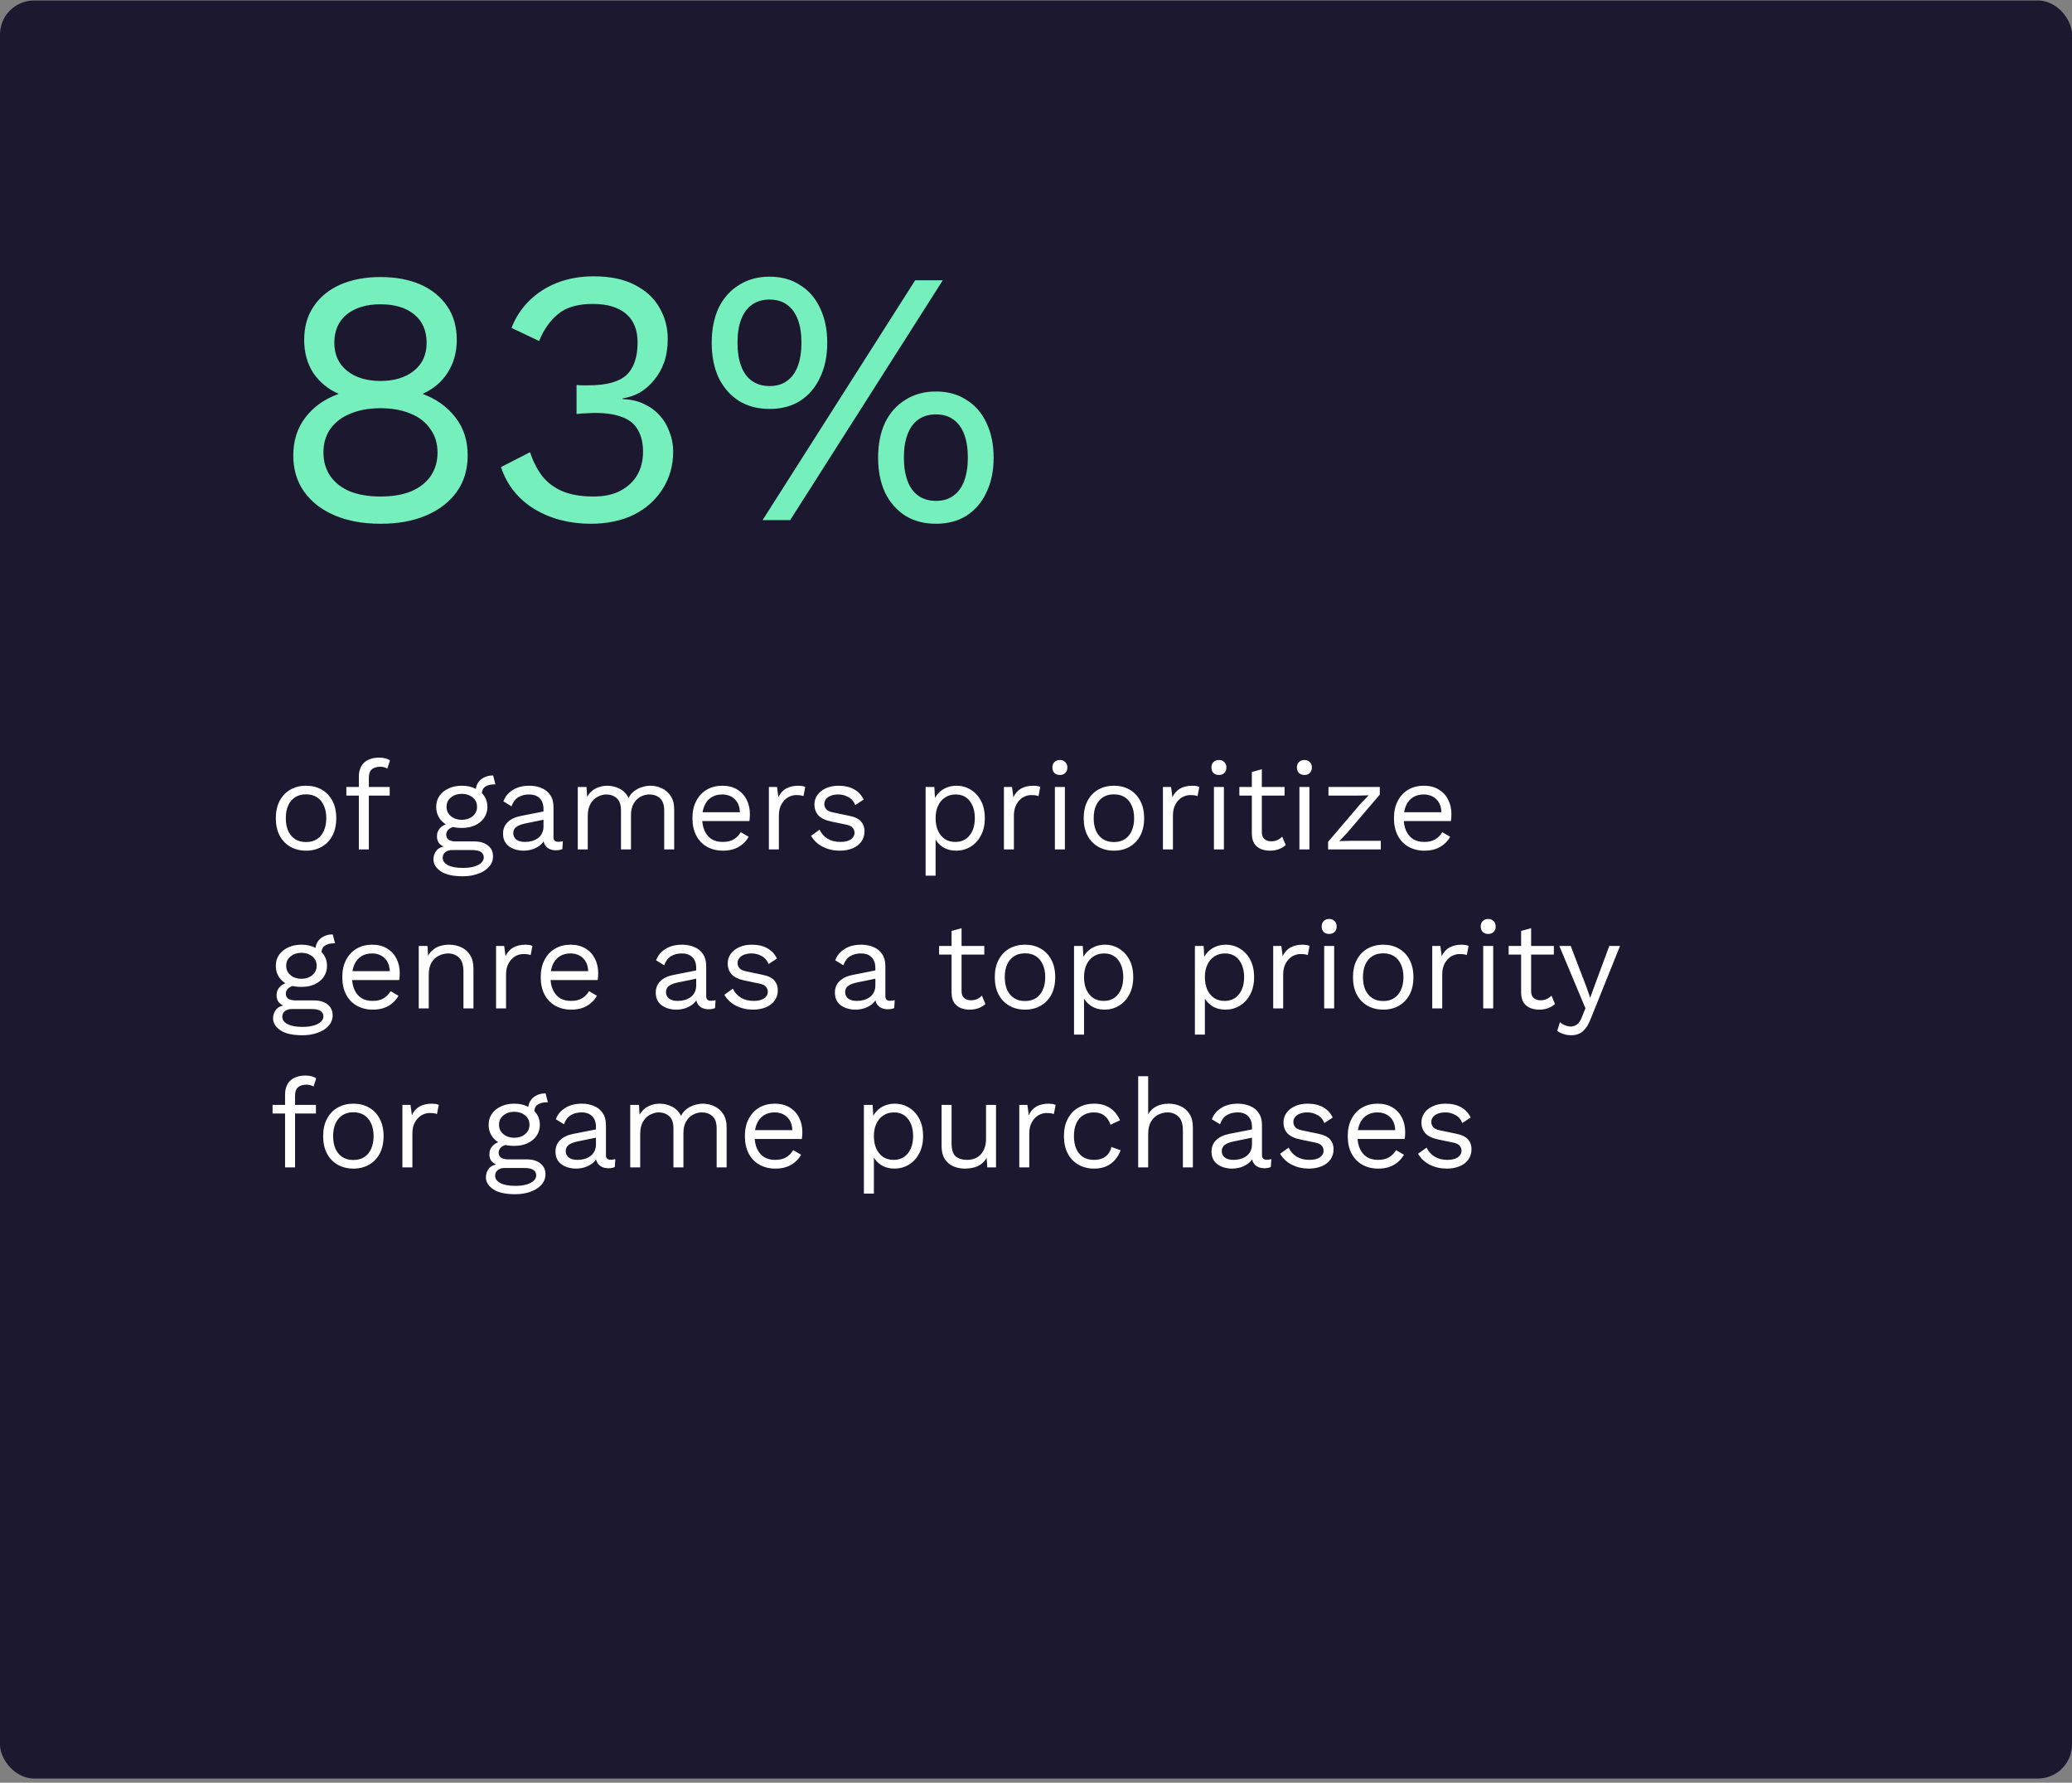
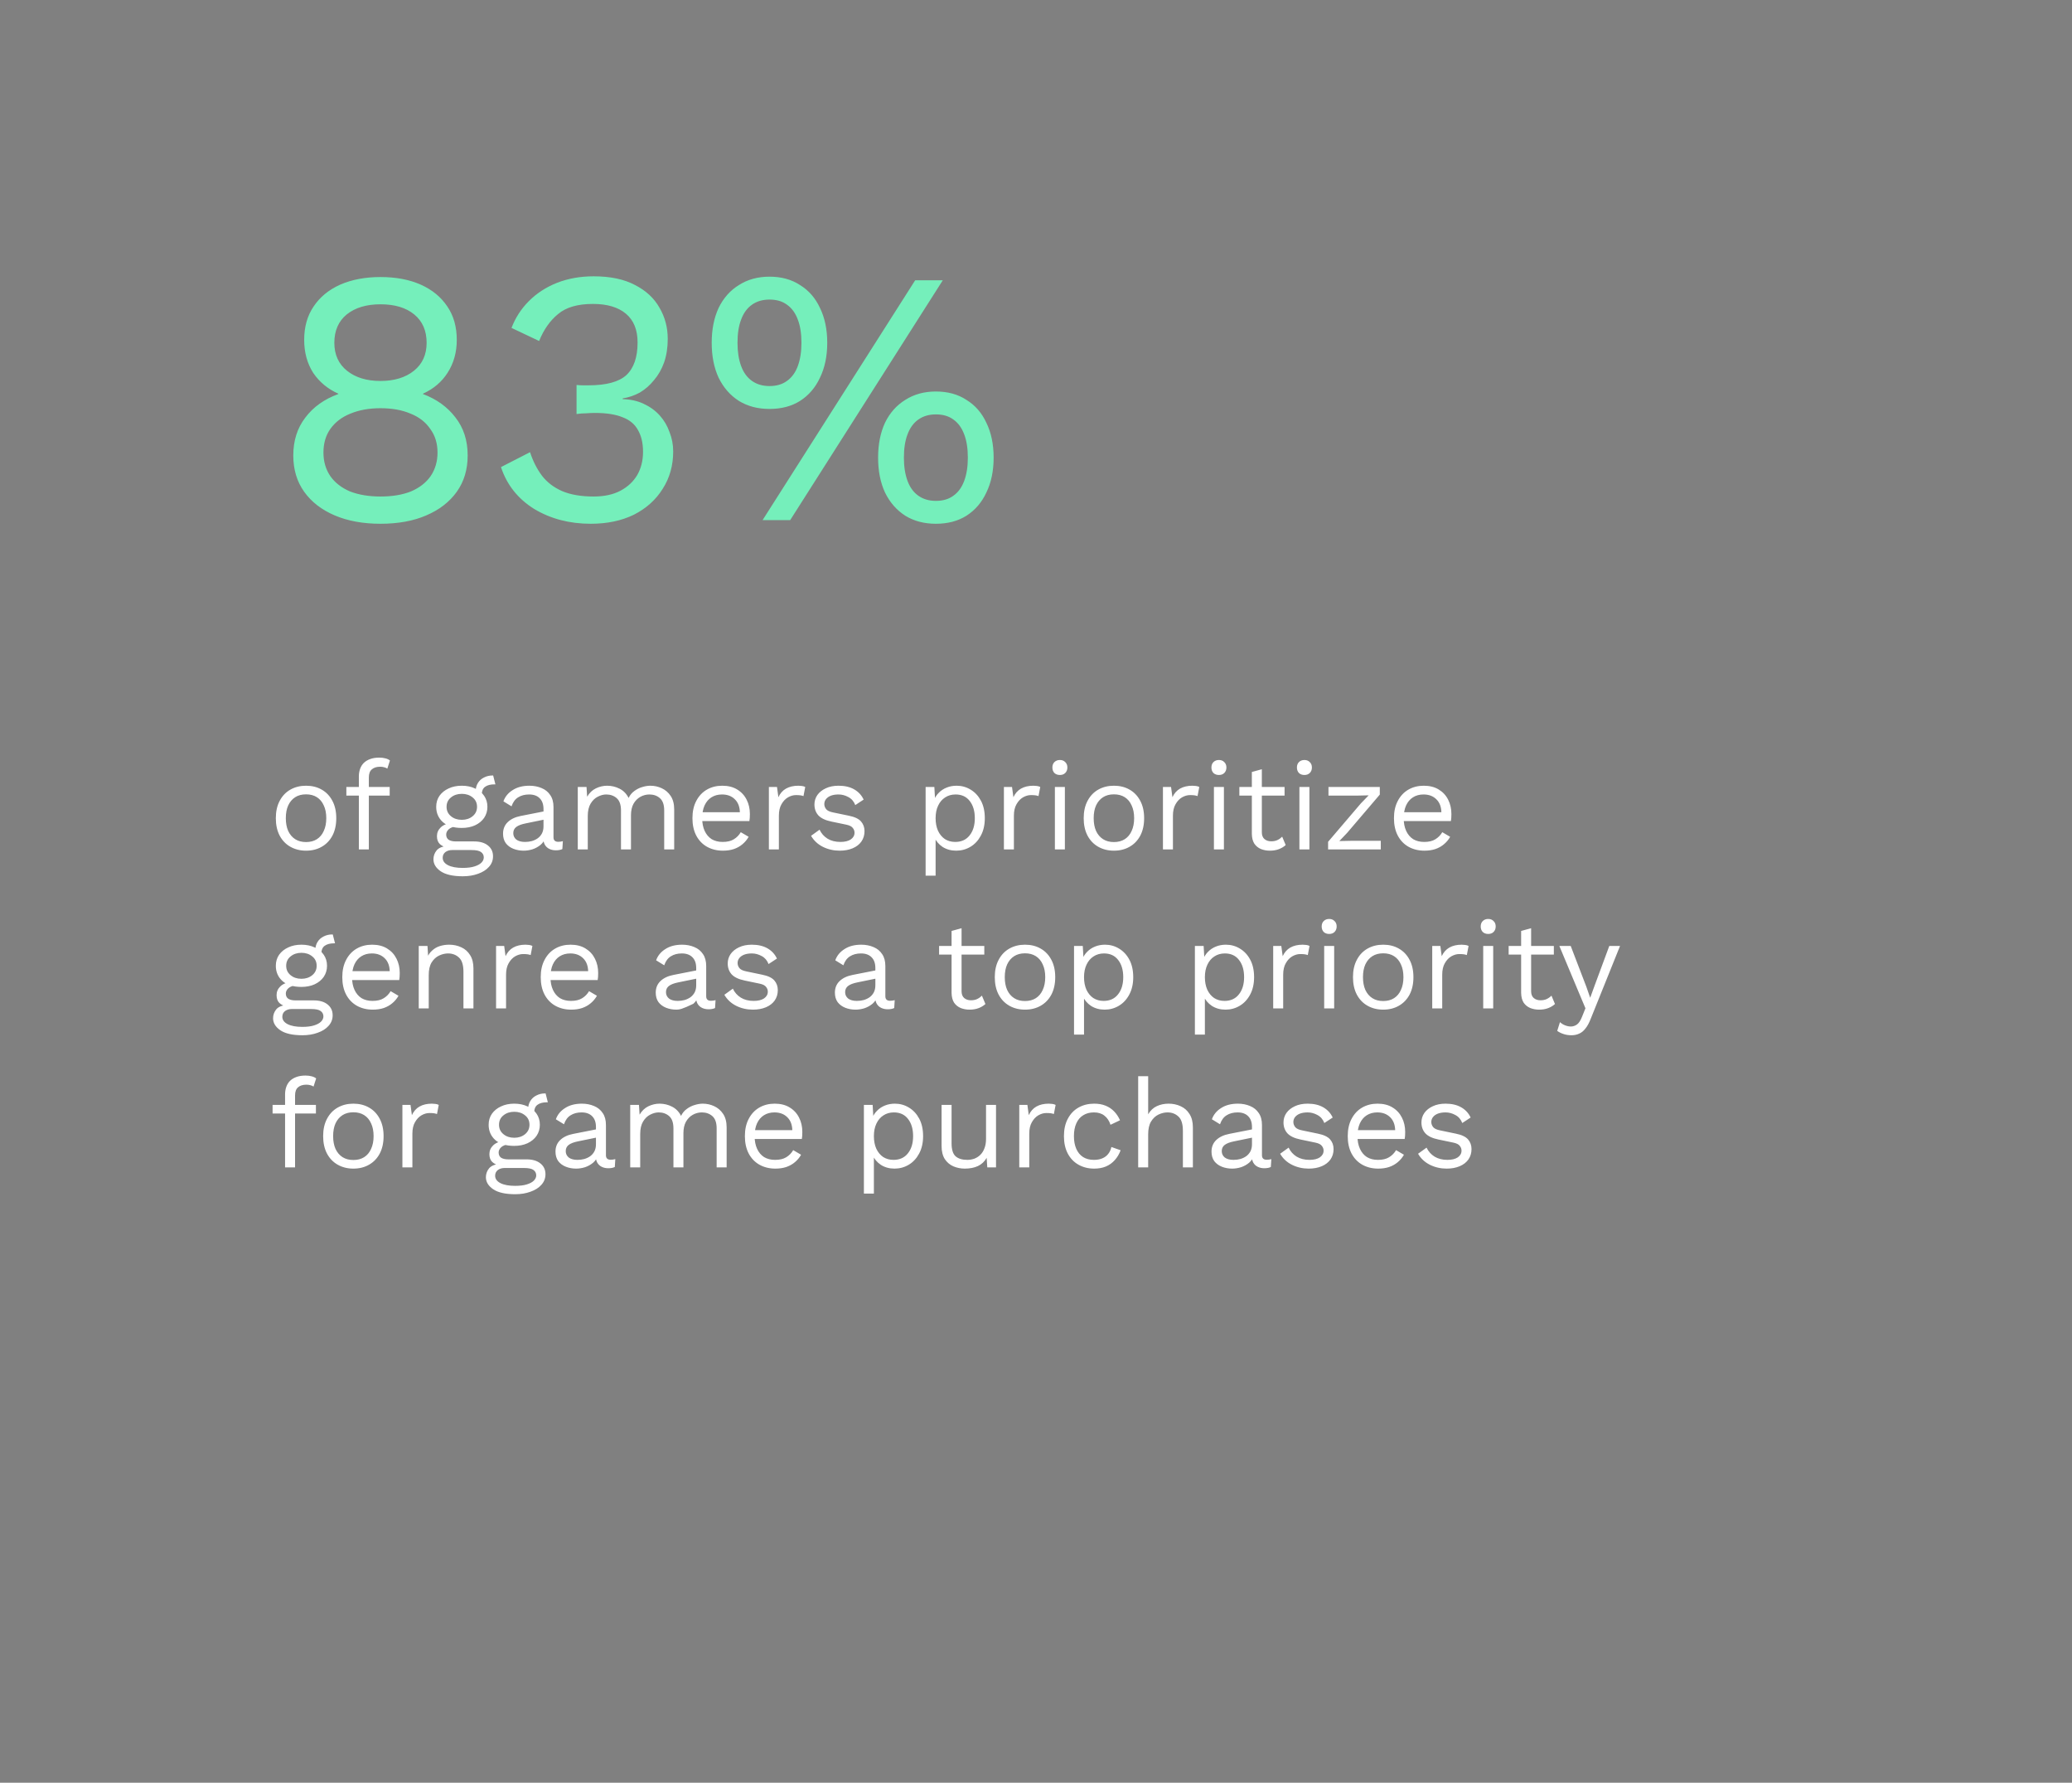
<svg xmlns="http://www.w3.org/2000/svg" width="365" height="314" viewBox="0 0 365 314" fill="none">
  <rect x="0" y="0" width="365" height="314" fill="#808080" stroke="none" />
-   <rect y="0.086" width="365" height="313.172" rx="6" fill="#1C1830" />
  <path d="M67.025 48.796C69.755 48.796 72.123 49.244 74.129 50.14C76.134 51.036 77.691 52.316 78.8 53.98C79.91 55.601 80.465 57.564 80.465 59.868C80.465 62.044 79.931 63.964 78.865 65.628C77.841 67.249 76.39 68.486 74.513 69.34V69.404C76.902 70.3 78.8 71.665 80.209 73.5C81.659 75.334 82.385 77.574 82.385 80.22C82.385 82.694 81.745 84.828 80.465 86.62C79.184 88.412 77.392 89.798 75.088 90.78C72.827 91.761 70.139 92.252 67.025 92.252C63.953 92.252 61.264 91.761 58.961 90.78C56.657 89.798 54.864 88.412 53.584 86.62C52.304 84.828 51.664 82.694 51.664 80.22C51.664 77.617 52.368 75.398 53.776 73.564C55.184 71.686 57.126 70.3 59.6 69.404V69.34C57.766 68.529 56.294 67.313 55.184 65.692C54.118 64.028 53.584 62.086 53.584 59.868C53.584 57.564 54.139 55.601 55.248 53.98C56.358 52.316 57.915 51.036 59.92 50.14C61.968 49.244 64.337 48.796 67.025 48.796ZM67.025 53.596C64.55 53.596 62.566 54.193 61.072 55.388C59.622 56.582 58.897 58.246 58.897 60.38C58.897 62.47 59.643 64.113 61.136 65.308C62.63 66.502 64.593 67.1 67.025 67.1C69.457 67.1 71.419 66.502 72.912 65.308C74.406 64.113 75.153 62.47 75.153 60.38C75.153 58.246 74.427 56.582 72.977 55.388C71.526 54.193 69.542 53.596 67.025 53.596ZM67.025 87.452C69.115 87.452 70.907 87.153 72.4 86.556C73.894 85.916 75.046 85.02 75.856 83.868C76.667 82.673 77.073 81.286 77.073 79.708C77.073 78.086 76.646 76.7 75.793 75.548C74.982 74.353 73.83 73.457 72.337 72.86C70.843 72.22 69.073 71.9 67.025 71.9C65.019 71.9 63.248 72.22 61.712 72.86C60.219 73.457 59.046 74.353 58.193 75.548C57.382 76.7 56.977 78.086 56.977 79.708C56.977 81.286 57.382 82.673 58.193 83.868C59.003 85.02 60.155 85.916 61.648 86.556C63.184 87.153 64.977 87.452 67.025 87.452ZM104.06 92.252C100.305 92.252 96.977 91.377 94.076 89.628C91.217 87.836 89.276 85.382 88.252 82.268L93.372 79.644C93.884 81.222 94.588 82.609 95.484 83.804C96.38 84.956 97.553 85.852 99.004 86.492C100.497 87.132 102.353 87.452 104.572 87.452C106.449 87.452 108.028 87.11 109.308 86.428C110.588 85.745 111.569 84.828 112.252 83.676C112.935 82.481 113.276 81.116 113.276 79.58C113.276 78.044 112.977 76.764 112.38 75.74C111.825 74.716 110.929 73.969 109.692 73.5C108.455 72.988 106.833 72.732 104.828 72.732C104.359 72.732 103.847 72.753 103.292 72.796C102.737 72.796 102.161 72.838 101.564 72.924V67.804C101.948 67.846 102.311 67.868 102.652 67.868C103.036 67.868 103.377 67.868 103.676 67.868C106.791 67.868 109.009 67.27 110.332 66.076C111.655 64.838 112.316 62.918 112.316 60.316C112.316 58.097 111.633 56.412 110.268 55.26C108.903 54.108 106.961 53.532 104.444 53.532C101.756 53.532 99.708 54.129 98.3 55.324C96.892 56.476 95.783 58.054 94.972 60.06L90.108 57.756C90.791 55.964 91.815 54.385 93.18 53.02C94.545 51.654 96.188 50.588 98.108 49.82C100.071 49.052 102.225 48.668 104.572 48.668C107.516 48.668 109.948 49.18 111.868 50.204C113.788 51.185 115.217 52.508 116.156 54.172C117.137 55.836 117.628 57.67 117.628 59.676C117.628 61.212 117.415 62.598 116.988 63.836C116.561 65.03 115.964 66.076 115.196 66.972C114.471 67.868 113.639 68.593 112.7 69.148C111.761 69.66 110.759 70.001 109.692 70.172V70.3C111.1 70.342 112.337 70.62 113.404 71.132C114.513 71.644 115.452 72.326 116.22 73.18C116.988 74.033 117.564 75.014 117.948 76.124C118.375 77.19 118.588 78.321 118.588 79.516C118.588 81.99 117.969 84.188 116.732 86.108C115.537 88.028 113.852 89.542 111.676 90.652C109.5 91.718 106.961 92.252 104.06 92.252ZM134.333 91.612L161.213 49.372H166.077L139.197 91.612H134.333ZM135.549 48.732C137.639 48.732 139.431 49.222 140.925 50.204C142.461 51.142 143.634 52.486 144.445 54.236C145.298 55.985 145.725 58.033 145.725 60.38C145.725 62.726 145.298 64.774 144.445 66.524C143.634 68.273 142.461 69.638 140.925 70.62C139.431 71.558 137.639 72.028 135.549 72.028C133.501 72.028 131.709 71.558 130.173 70.62C128.637 69.638 127.442 68.273 126.589 66.524C125.778 64.774 125.373 62.726 125.373 60.38C125.373 58.033 125.778 55.985 126.589 54.236C127.442 52.486 128.637 51.142 130.173 50.204C131.709 49.222 133.501 48.732 135.549 48.732ZM135.549 52.764C134.354 52.764 133.33 53.062 132.477 53.66C131.623 54.257 130.983 55.132 130.557 56.284C130.13 57.393 129.917 58.758 129.917 60.38C129.917 61.958 130.13 63.324 130.557 64.476C130.983 65.628 131.623 66.502 132.477 67.1C133.33 67.697 134.354 67.996 135.549 67.996C136.786 67.996 137.81 67.697 138.621 67.1C139.474 66.502 140.114 65.628 140.541 64.476C140.967 63.324 141.181 61.958 141.181 60.38C141.181 58.758 140.967 57.393 140.541 56.284C140.114 55.132 139.474 54.257 138.621 53.66C137.81 53.062 136.786 52.764 135.549 52.764ZM164.861 68.956C166.951 68.956 168.743 69.446 170.237 70.428C171.773 71.366 172.946 72.71 173.757 74.46C174.61 76.209 175.037 78.257 175.037 80.604C175.037 82.95 174.61 84.998 173.757 86.748C172.946 88.497 171.773 89.862 170.237 90.844C168.743 91.782 166.951 92.252 164.861 92.252C162.813 92.252 161.021 91.782 159.485 90.844C157.949 89.862 156.754 88.497 155.901 86.748C155.09 84.998 154.685 82.95 154.685 80.604C154.685 78.257 155.09 76.209 155.901 74.46C156.754 72.71 157.949 71.366 159.485 70.428C161.021 69.446 162.813 68.956 164.861 68.956ZM164.861 72.988C163.666 72.988 162.642 73.286 161.789 73.884C160.935 74.481 160.295 75.356 159.869 76.508C159.442 77.617 159.229 78.982 159.229 80.604C159.229 82.182 159.442 83.548 159.869 84.7C160.295 85.852 160.935 86.726 161.789 87.324C162.642 87.921 163.666 88.22 164.861 88.22C166.098 88.22 167.122 87.921 167.933 87.324C168.786 86.726 169.426 85.852 169.853 84.7C170.279 83.548 170.493 82.182 170.493 80.604C170.493 78.982 170.279 77.617 169.853 76.508C169.426 75.356 168.786 74.481 167.933 73.884C167.122 73.286 166.098 72.988 164.861 72.988Z" fill="#75EFBB" />
-   <path d="M53.913 138.392C54.954 138.392 55.87 138.619 56.663 139.074C57.469 139.528 58.1 140.188 58.554 141.054C59.009 141.904 59.236 142.924 59.236 144.112C59.236 145.3 59.009 146.326 58.554 147.192C58.1 148.042 57.469 148.695 56.663 149.15C55.87 149.604 54.954 149.832 53.913 149.832C52.886 149.832 51.969 149.604 51.163 149.15C50.356 148.695 49.725 148.042 49.27 147.192C48.816 146.326 48.589 145.3 48.589 144.112C48.589 142.924 48.816 141.904 49.27 141.054C49.725 140.188 50.356 139.528 51.163 139.074C51.969 138.619 52.886 138.392 53.913 138.392ZM53.913 139.91C53.164 139.91 52.526 140.078 51.998 140.416C51.471 140.753 51.06 141.237 50.767 141.868C50.488 142.484 50.349 143.232 50.349 144.112C50.349 144.977 50.488 145.725 50.767 146.356C51.06 146.986 51.471 147.47 51.998 147.808C52.526 148.145 53.164 148.314 53.913 148.314C54.66 148.314 55.298 148.145 55.827 147.808C56.355 147.47 56.758 146.986 57.036 146.356C57.33 145.725 57.477 144.977 57.477 144.112C57.477 143.232 57.33 142.484 57.036 141.868C56.758 141.237 56.355 140.753 55.827 140.416C55.298 140.078 54.66 139.91 53.913 139.91ZM66.823 133.442C67.204 133.442 67.563 133.486 67.9 133.574C68.238 133.662 68.502 133.786 68.692 133.948L68.231 135.378C68.055 135.26 67.864 135.18 67.659 135.136C67.453 135.077 67.226 135.048 66.977 135.048C66.346 135.048 65.855 135.202 65.502 135.51C65.15 135.803 64.975 136.28 64.975 136.94V138.612V139.184V149.612H63.215V136.764C63.215 136.28 63.288 135.832 63.434 135.422C63.581 135.011 63.801 134.659 64.094 134.366C64.403 134.072 64.784 133.845 65.239 133.684C65.693 133.522 66.221 133.442 66.823 133.442ZM68.648 138.612V140.13H61.014V138.612H68.648ZM86.873 136.588L87.269 138.15C87.254 138.15 87.232 138.15 87.203 138.15C87.173 138.15 87.144 138.15 87.115 138.15C86.396 138.15 85.838 138.296 85.442 138.59C85.061 138.868 84.871 139.323 84.871 139.954L83.793 139.404C83.793 138.832 83.924 138.333 84.189 137.908C84.453 137.482 84.812 137.16 85.266 136.94C85.721 136.705 86.22 136.588 86.763 136.588C86.777 136.588 86.792 136.588 86.806 136.588C86.836 136.588 86.858 136.588 86.873 136.588ZM83.528 148.204C84.57 148.204 85.384 148.446 85.971 148.93C86.557 149.399 86.85 150.03 86.85 150.822C86.85 151.54 86.609 152.164 86.124 152.692C85.655 153.22 85.017 153.623 84.21 153.902C83.418 154.195 82.524 154.342 81.526 154.342C79.796 154.342 78.498 154.048 77.632 153.462C76.782 152.875 76.356 152.171 76.356 151.35C76.356 150.763 76.547 150.235 76.928 149.766C77.325 149.311 77.984 149.054 78.909 148.996L78.754 149.326C78.256 149.194 77.831 148.974 77.478 148.666C77.141 148.343 76.972 147.881 76.972 147.28C76.972 146.678 77.192 146.165 77.632 145.74C78.087 145.3 78.754 145.028 79.635 144.926L80.8 145.52H80.581C79.862 145.593 79.349 145.776 79.04 146.07C78.747 146.348 78.6 146.656 78.6 146.994C78.6 147.404 78.747 147.712 79.04 147.918C79.349 148.108 79.774 148.204 80.317 148.204H83.528ZM81.504 152.868C82.355 152.868 83.052 152.78 83.594 152.604C84.152 152.428 84.562 152.2 84.826 151.922C85.091 151.643 85.222 151.342 85.222 151.02C85.222 150.624 85.061 150.308 84.739 150.074C84.43 149.839 83.866 149.722 83.044 149.722H79.656C79.187 149.722 78.791 149.839 78.469 150.074C78.146 150.323 77.984 150.66 77.984 151.086C77.984 151.628 78.293 152.061 78.909 152.384C79.539 152.706 80.404 152.868 81.504 152.868ZM81.35 138.392C82.231 138.392 83.008 138.553 83.683 138.876C84.372 139.184 84.907 139.616 85.288 140.174C85.67 140.731 85.861 141.376 85.861 142.11C85.861 142.828 85.67 143.474 85.288 144.046C84.907 144.603 84.372 145.043 83.683 145.366C83.008 145.674 82.231 145.828 81.35 145.828C79.898 145.828 78.784 145.483 78.007 144.794C77.229 144.09 76.841 143.195 76.841 142.11C76.841 141.376 77.031 140.731 77.412 140.174C77.808 139.616 78.344 139.184 79.019 138.876C79.693 138.553 80.471 138.392 81.35 138.392ZM81.35 139.822C80.588 139.822 79.95 140.034 79.436 140.46C78.923 140.87 78.666 141.42 78.666 142.11C78.666 142.784 78.923 143.334 79.436 143.76C79.95 144.185 80.588 144.398 81.35 144.398C82.113 144.398 82.751 144.185 83.264 143.76C83.778 143.334 84.034 142.784 84.034 142.11C84.034 141.42 83.778 140.87 83.264 140.46C82.751 140.034 82.113 139.822 81.35 139.822ZM95.743 142.506C95.743 141.684 95.523 141.054 95.083 140.614C94.643 140.159 94.02 139.932 93.213 139.932C92.451 139.932 91.805 140.1 91.277 140.438C90.749 140.76 90.361 141.288 90.111 142.022L88.681 141.142C88.975 140.32 89.517 139.66 90.309 139.162C91.101 138.648 92.084 138.392 93.257 138.392C94.049 138.392 94.768 138.531 95.413 138.81C96.059 139.074 96.565 139.484 96.931 140.042C97.313 140.584 97.503 141.288 97.503 142.154V147.478C97.503 148.006 97.782 148.27 98.339 148.27C98.618 148.27 98.889 148.233 99.153 148.16L99.065 149.546C98.772 149.692 98.391 149.766 97.921 149.766C97.496 149.766 97.115 149.685 96.777 149.524C96.44 149.362 96.176 149.12 95.985 148.798C95.795 148.46 95.699 148.042 95.699 147.544V147.324L96.139 147.39C95.963 147.962 95.663 148.431 95.237 148.798C94.812 149.15 94.335 149.414 93.807 149.59C93.279 149.751 92.759 149.832 92.245 149.832C91.6 149.832 90.999 149.722 90.441 149.502C89.884 149.282 89.437 148.952 89.099 148.512C88.777 148.057 88.615 147.5 88.615 146.84C88.615 146.018 88.887 145.344 89.429 144.816C89.987 144.273 90.757 143.906 91.739 143.716L96.095 142.858V144.31L92.553 145.036C91.835 145.182 91.299 145.388 90.947 145.652C90.595 145.916 90.419 146.282 90.419 146.752C90.419 147.206 90.595 147.58 90.947 147.874C91.314 148.152 91.827 148.292 92.487 148.292C92.913 148.292 93.316 148.24 93.697 148.138C94.093 148.02 94.445 147.852 94.753 147.632C95.061 147.397 95.303 147.111 95.479 146.774C95.655 146.422 95.743 146.011 95.743 145.542V142.506ZM101.78 149.612V138.612H103.32L103.43 140.328C103.826 139.653 104.34 139.162 104.97 138.854C105.616 138.546 106.276 138.392 106.95 138.392C107.728 138.392 108.461 138.568 109.15 138.92C109.84 139.272 110.368 139.814 110.734 140.548C110.969 140.049 111.299 139.646 111.724 139.338C112.15 139.015 112.612 138.78 113.11 138.634C113.624 138.472 114.108 138.392 114.562 138.392C115.266 138.392 115.934 138.538 116.564 138.832C117.21 139.125 117.738 139.58 118.148 140.196C118.559 140.812 118.764 141.604 118.764 142.572V149.612H117.004V142.748C117.004 141.75 116.755 141.032 116.256 140.592C115.758 140.152 115.142 139.932 114.408 139.932C113.836 139.932 113.301 140.071 112.802 140.35C112.304 140.628 111.9 141.039 111.592 141.582C111.299 142.124 111.152 142.792 111.152 143.584V149.612H109.392V142.748C109.392 141.75 109.143 141.032 108.644 140.592C108.146 140.152 107.53 139.932 106.796 139.932C106.312 139.932 105.814 140.064 105.3 140.328C104.802 140.577 104.384 140.98 104.046 141.538C103.709 142.095 103.54 142.828 103.54 143.738V149.612H101.78ZM127.347 149.832C126.306 149.832 125.374 149.604 124.553 149.15C123.746 148.695 123.116 148.042 122.661 147.192C122.206 146.326 121.979 145.3 121.979 144.112C121.979 142.924 122.206 141.904 122.661 141.054C123.116 140.188 123.739 139.528 124.531 139.074C125.323 138.619 126.225 138.392 127.237 138.392C128.264 138.392 129.136 138.612 129.855 139.052C130.588 139.492 131.146 140.093 131.527 140.856C131.908 141.604 132.099 142.447 132.099 143.386C132.099 143.635 132.092 143.862 132.077 144.068C132.062 144.273 132.04 144.456 132.011 144.618H123.123V143.056H131.241L130.339 143.232C130.339 142.176 130.046 141.362 129.459 140.79C128.887 140.218 128.132 139.932 127.193 139.932C126.474 139.932 125.851 140.1 125.323 140.438C124.81 140.76 124.406 141.237 124.113 141.868C123.834 142.484 123.695 143.232 123.695 144.112C123.695 144.977 123.842 145.725 124.135 146.356C124.428 146.986 124.839 147.47 125.367 147.808C125.91 148.13 126.555 148.292 127.303 148.292C128.11 148.292 128.762 148.138 129.261 147.83C129.774 147.522 130.185 147.104 130.493 146.576L131.879 147.39C131.6 147.888 131.241 148.321 130.801 148.688C130.376 149.054 129.87 149.34 129.283 149.546C128.711 149.736 128.066 149.832 127.347 149.832ZM135.446 149.612V138.612H136.876L137.118 140.416C137.426 139.741 137.874 139.235 138.46 138.898C139.062 138.56 139.788 138.392 140.638 138.392C140.829 138.392 141.034 138.406 141.254 138.436C141.489 138.465 141.687 138.524 141.848 138.612L141.54 140.218C141.379 140.159 141.203 140.115 141.012 140.086C140.822 140.056 140.55 140.042 140.198 140.042C139.744 140.042 139.282 140.174 138.812 140.438C138.358 140.702 137.976 141.105 137.668 141.648C137.36 142.176 137.206 142.85 137.206 143.672V149.612H135.446ZM147.914 149.832C146.844 149.832 145.854 149.604 144.944 149.15C144.05 148.695 143.36 148.05 142.876 147.214L144.372 146.136C144.695 146.81 145.164 147.338 145.78 147.72C146.411 148.101 147.166 148.292 148.046 148.292C148.824 148.292 149.432 148.145 149.872 147.852C150.312 147.544 150.532 147.148 150.532 146.664C150.532 146.356 150.43 146.077 150.224 145.828C150.034 145.564 149.66 145.373 149.102 145.256L146.462 144.706C145.392 144.486 144.622 144.119 144.152 143.606C143.698 143.092 143.47 142.454 143.47 141.692C143.47 141.09 143.639 140.54 143.976 140.042C144.328 139.543 144.82 139.147 145.45 138.854C146.096 138.546 146.851 138.392 147.716 138.392C148.802 138.392 149.718 138.604 150.466 139.03C151.214 139.455 151.772 140.056 152.138 140.834L150.664 141.802C150.415 141.156 150.012 140.687 149.454 140.394C148.897 140.086 148.318 139.932 147.716 139.932C147.188 139.932 146.734 140.005 146.352 140.152C145.986 140.298 145.7 140.504 145.494 140.768C145.304 141.017 145.208 141.303 145.208 141.626C145.208 141.948 145.318 142.249 145.538 142.528C145.758 142.792 146.169 142.982 146.77 143.1L149.52 143.672C150.547 143.877 151.266 144.214 151.676 144.684C152.087 145.153 152.292 145.725 152.292 146.4C152.292 147.089 152.109 147.698 151.742 148.226C151.376 148.739 150.862 149.135 150.202 149.414C149.542 149.692 148.78 149.832 147.914 149.832ZM163.054 154.232V138.612H164.594L164.748 141.296L164.506 140.988C164.696 140.474 164.982 140.027 165.364 139.646C165.745 139.25 166.207 138.942 166.75 138.722C167.292 138.502 167.879 138.392 168.51 138.392C169.404 138.392 170.226 138.619 170.974 139.074C171.736 139.528 172.345 140.181 172.8 141.032C173.254 141.882 173.482 142.909 173.482 144.112C173.482 145.3 173.247 146.326 172.778 147.192C172.323 148.042 171.714 148.695 170.952 149.15C170.189 149.604 169.353 149.832 168.444 149.832C167.534 149.832 166.735 149.612 166.046 149.172C165.371 148.717 164.887 148.145 164.594 147.456L164.814 147.126V154.232H163.054ZM168.268 148.292C169.353 148.292 170.196 147.91 170.798 147.148C171.414 146.385 171.722 145.373 171.722 144.112C171.722 142.85 171.421 141.838 170.82 141.076C170.233 140.313 169.404 139.932 168.334 139.932C167.63 139.932 167.014 140.108 166.486 140.46C165.958 140.797 165.547 141.281 165.254 141.912C164.96 142.528 164.814 143.261 164.814 144.112C164.814 144.948 164.953 145.681 165.232 146.312C165.525 146.942 165.928 147.434 166.442 147.786C166.97 148.123 167.578 148.292 168.268 148.292ZM176.847 149.612V138.612H178.277L178.519 140.416C178.827 139.741 179.274 139.235 179.861 138.898C180.462 138.56 181.188 138.392 182.039 138.392C182.229 138.392 182.435 138.406 182.655 138.436C182.889 138.465 183.087 138.524 183.249 138.612L182.941 140.218C182.779 140.159 182.603 140.115 182.413 140.086C182.222 140.056 181.951 140.042 181.599 140.042C181.144 140.042 180.682 140.174 180.213 140.438C179.758 140.702 179.377 141.105 179.069 141.648C178.761 142.176 178.607 142.85 178.607 143.672V149.612H176.847ZM186.707 136.5C186.311 136.5 185.989 136.382 185.739 136.148C185.505 135.898 185.387 135.576 185.387 135.18C185.387 134.784 185.505 134.468 185.739 134.234C185.989 133.984 186.311 133.86 186.707 133.86C187.103 133.86 187.419 133.984 187.653 134.234C187.903 134.468 188.027 134.784 188.027 135.18C188.027 135.576 187.903 135.898 187.653 136.148C187.419 136.382 187.103 136.5 186.707 136.5ZM187.587 138.612V149.612H185.827V138.612H187.587ZM196.225 138.392C197.266 138.392 198.183 138.619 198.975 139.074C199.782 139.528 200.412 140.188 200.867 141.054C201.322 141.904 201.549 142.924 201.549 144.112C201.549 145.3 201.322 146.326 200.867 147.192C200.412 148.042 199.782 148.695 198.975 149.15C198.183 149.604 197.266 149.832 196.225 149.832C195.198 149.832 194.282 149.604 193.475 149.15C192.668 148.695 192.038 148.042 191.583 147.192C191.128 146.326 190.901 145.3 190.901 144.112C190.901 142.924 191.128 141.904 191.583 141.054C192.038 140.188 192.668 139.528 193.475 139.074C194.282 138.619 195.198 138.392 196.225 138.392ZM196.225 139.91C195.477 139.91 194.839 140.078 194.311 140.416C193.783 140.753 193.372 141.237 193.079 141.868C192.8 142.484 192.661 143.232 192.661 144.112C192.661 144.977 192.8 145.725 193.079 146.356C193.372 146.986 193.783 147.47 194.311 147.808C194.839 148.145 195.477 148.314 196.225 148.314C196.973 148.314 197.611 148.145 198.139 147.808C198.667 147.47 199.07 146.986 199.349 146.356C199.642 145.725 199.789 144.977 199.789 144.112C199.789 143.232 199.642 142.484 199.349 141.868C199.07 141.237 198.667 140.753 198.139 140.416C197.611 140.078 196.973 139.91 196.225 139.91ZM204.862 149.612V138.612H206.292L206.534 140.416C206.842 139.741 207.29 139.235 207.876 138.898C208.478 138.56 209.204 138.392 210.054 138.392C210.245 138.392 210.45 138.406 210.67 138.436C210.905 138.465 211.103 138.524 211.264 138.612L210.956 140.218C210.795 140.159 210.619 140.115 210.428 140.086C210.238 140.056 209.966 140.042 209.614 140.042C209.16 140.042 208.698 140.174 208.228 140.438C207.774 140.702 207.392 141.105 207.084 141.648C206.776 142.176 206.622 142.85 206.622 143.672V149.612H204.862ZM214.723 136.5C214.327 136.5 214.004 136.382 213.755 136.148C213.52 135.898 213.403 135.576 213.403 135.18C213.403 134.784 213.52 134.468 213.755 134.234C214.004 133.984 214.327 133.86 214.723 133.86C215.119 133.86 215.434 133.984 215.669 134.234C215.918 134.468 216.043 134.784 216.043 135.18C216.043 135.576 215.918 135.898 215.669 136.148C215.434 136.382 215.119 136.5 214.723 136.5ZM215.603 138.612V149.612H213.843V138.612H215.603ZM222.283 135.488V146.576C222.283 147.118 222.437 147.522 222.745 147.786C223.053 148.05 223.449 148.182 223.933 148.182C224.358 148.182 224.725 148.108 225.033 147.962C225.341 147.815 225.619 147.617 225.869 147.368L226.485 148.842C226.147 149.15 225.744 149.392 225.275 149.568C224.82 149.744 224.292 149.832 223.691 149.832C223.133 149.832 222.613 149.736 222.129 149.546C221.645 149.34 221.256 149.025 220.963 148.6C220.684 148.16 220.537 147.588 220.523 146.884V135.972L222.283 135.488ZM226.287 138.612V140.13H218.323V138.612H226.287ZM229.783 136.5C229.387 136.5 229.065 136.382 228.815 136.148C228.581 135.898 228.463 135.576 228.463 135.18C228.463 134.784 228.581 134.468 228.815 134.234C229.065 133.984 229.387 133.86 229.783 133.86C230.179 133.86 230.495 133.984 230.729 134.234C230.979 134.468 231.103 134.784 231.103 135.18C231.103 135.576 230.979 135.898 230.729 136.148C230.495 136.382 230.179 136.5 229.783 136.5ZM230.663 138.612V149.612H228.903V138.612H230.663ZM233.955 149.612V148.27L239.719 141.516L241.105 140.086L239.147 140.13H234.021V138.612H243.063V139.954L237.299 146.708L235.935 148.138L238.069 148.094H243.239V149.612H233.955ZM250.925 149.832C249.884 149.832 248.953 149.604 248.131 149.15C247.325 148.695 246.694 148.042 246.239 147.192C245.785 146.326 245.557 145.3 245.557 144.112C245.557 142.924 245.785 141.904 246.239 141.054C246.694 140.188 247.317 139.528 248.109 139.074C248.901 138.619 249.803 138.392 250.815 138.392C251.842 138.392 252.715 138.612 253.433 139.052C254.167 139.492 254.724 140.093 255.105 140.856C255.487 141.604 255.677 142.447 255.677 143.386C255.677 143.635 255.67 143.862 255.655 144.068C255.641 144.273 255.619 144.456 255.589 144.618H246.701V143.056H254.819L253.917 143.232C253.917 142.176 253.624 141.362 253.037 140.79C252.465 140.218 251.71 139.932 250.771 139.932C250.053 139.932 249.429 140.1 248.901 140.438C248.388 140.76 247.985 141.237 247.691 141.868C247.413 142.484 247.273 143.232 247.273 144.112C247.273 144.977 247.42 145.725 247.713 146.356C248.007 146.986 248.417 147.47 248.945 147.808C249.488 148.13 250.133 148.292 250.881 148.292C251.688 148.292 252.341 148.138 252.839 147.83C253.353 147.522 253.763 147.104 254.071 146.576L255.457 147.39C255.179 147.888 254.819 148.321 254.379 148.688C253.954 149.054 253.448 149.34 252.861 149.546C252.289 149.736 251.644 149.832 250.925 149.832ZM58.62 164.588L59.017 166.15C59.002 166.15 58.98 166.15 58.95 166.15C58.921 166.15 58.892 166.15 58.862 166.15C58.144 166.15 57.587 166.296 57.191 166.59C56.809 166.868 56.618 167.323 56.618 167.954L55.541 167.404C55.541 166.832 55.672 166.333 55.937 165.908C56.2 165.482 56.56 165.16 57.014 164.94C57.469 164.705 57.968 164.588 58.511 164.588C58.525 164.588 58.54 164.588 58.554 164.588C58.584 164.588 58.606 164.588 58.62 164.588ZM55.276 176.204C56.318 176.204 57.132 176.446 57.718 176.93C58.305 177.399 58.599 178.03 58.599 178.822C58.599 179.54 58.356 180.164 57.873 180.692C57.403 181.22 56.765 181.623 55.959 181.902C55.166 182.195 54.272 182.342 53.275 182.342C51.544 182.342 50.246 182.048 49.38 181.462C48.53 180.875 48.105 180.171 48.105 179.35C48.105 178.763 48.295 178.235 48.676 177.766C49.072 177.311 49.733 177.054 50.657 176.996L50.502 177.326C50.004 177.194 49.578 176.974 49.227 176.666C48.889 176.343 48.721 175.881 48.721 175.28C48.721 174.678 48.941 174.165 49.38 173.74C49.835 173.3 50.502 173.028 51.383 172.926L52.548 173.52H52.328C51.61 173.593 51.096 173.776 50.788 174.07C50.495 174.348 50.349 174.656 50.349 174.994C50.349 175.404 50.495 175.712 50.788 175.918C51.096 176.108 51.522 176.204 52.065 176.204H55.276ZM53.252 180.868C54.103 180.868 54.8 180.78 55.343 180.604C55.9 180.428 56.31 180.2 56.575 179.922C56.839 179.643 56.971 179.342 56.971 179.02C56.971 178.624 56.809 178.308 56.486 178.074C56.178 177.839 55.614 177.722 54.792 177.722H51.404C50.935 177.722 50.539 177.839 50.217 178.074C49.894 178.323 49.733 178.66 49.733 179.086C49.733 179.628 50.041 180.061 50.657 180.384C51.287 180.706 52.153 180.868 53.252 180.868ZM53.099 166.392C53.978 166.392 54.756 166.553 55.431 166.876C56.12 167.184 56.655 167.616 57.036 168.174C57.418 168.731 57.608 169.376 57.608 170.11C57.608 170.828 57.418 171.474 57.036 172.046C56.655 172.603 56.12 173.043 55.431 173.366C54.756 173.674 53.978 173.828 53.099 173.828C51.647 173.828 50.532 173.483 49.755 172.794C48.977 172.09 48.589 171.195 48.589 170.11C48.589 169.376 48.779 168.731 49.16 168.174C49.556 167.616 50.092 167.184 50.767 166.876C51.441 166.553 52.218 166.392 53.099 166.392ZM53.099 167.822C52.336 167.822 51.698 168.034 51.184 168.46C50.671 168.87 50.414 169.42 50.414 170.11C50.414 170.784 50.671 171.334 51.184 171.76C51.698 172.185 52.336 172.398 53.099 172.398C53.861 172.398 54.499 172.185 55.013 171.76C55.526 171.334 55.782 170.784 55.782 170.11C55.782 169.42 55.526 168.87 55.013 168.46C54.499 168.034 53.861 167.822 53.099 167.822ZM65.665 177.832C64.624 177.832 63.693 177.604 62.871 177.15C62.065 176.695 61.434 176.042 60.98 175.192C60.525 174.326 60.297 173.3 60.297 172.112C60.297 170.924 60.525 169.904 60.98 169.054C61.434 168.188 62.057 167.528 62.849 167.074C63.642 166.619 64.543 166.392 65.555 166.392C66.582 166.392 67.455 166.612 68.174 167.052C68.907 167.492 69.464 168.093 69.846 168.856C70.227 169.604 70.418 170.447 70.418 171.386C70.418 171.635 70.41 171.862 70.395 172.068C70.381 172.273 70.359 172.456 70.329 172.618H61.441V171.056H69.559L68.657 171.232C68.657 170.176 68.364 169.362 67.778 168.79C67.206 168.218 66.45 167.932 65.511 167.932C64.793 167.932 64.169 168.1 63.642 168.438C63.128 168.76 62.725 169.237 62.431 169.868C62.153 170.484 62.014 171.232 62.014 172.112C62.014 172.977 62.16 173.725 62.453 174.356C62.747 174.986 63.157 175.47 63.685 175.808C64.228 176.13 64.874 176.292 65.621 176.292C66.428 176.292 67.081 176.138 67.579 175.83C68.093 175.522 68.504 175.104 68.811 174.576L70.198 175.39C69.919 175.888 69.559 176.321 69.12 176.688C68.694 177.054 68.188 177.34 67.602 177.546C67.029 177.736 66.384 177.832 65.665 177.832ZM73.765 177.612V166.612H75.305L75.459 169.076L75.173 168.834C75.407 168.247 75.723 167.778 76.119 167.426C76.515 167.059 76.969 166.795 77.483 166.634C78.011 166.472 78.553 166.392 79.111 166.392C79.903 166.392 80.621 166.546 81.267 166.854C81.912 167.147 82.425 167.602 82.807 168.218C83.203 168.834 83.401 169.618 83.401 170.572V177.612H81.641V171.188C81.641 169.97 81.377 169.127 80.849 168.658C80.335 168.174 79.697 167.932 78.935 167.932C78.407 167.932 77.879 168.056 77.351 168.306C76.823 168.555 76.383 168.958 76.031 169.516C75.693 170.073 75.525 170.821 75.525 171.76V177.612H73.765ZM87.386 177.612V166.612H88.816L89.058 168.416C89.366 167.741 89.813 167.235 90.4 166.898C91.001 166.56 91.727 166.392 92.578 166.392C92.769 166.392 92.974 166.406 93.194 166.436C93.428 166.465 93.626 166.524 93.788 166.612L93.48 168.218C93.319 168.159 93.142 168.115 92.952 168.086C92.761 168.056 92.49 168.042 92.138 168.042C91.683 168.042 91.221 168.174 90.752 168.438C90.297 168.702 89.916 169.105 89.608 169.648C89.3 170.176 89.146 170.85 89.146 171.672V177.612H87.386ZM100.621 177.832C99.579 177.832 98.648 177.604 97.827 177.15C97.02 176.695 96.389 176.042 95.935 175.192C95.48 174.326 95.253 173.3 95.253 172.112C95.253 170.924 95.48 169.904 95.935 169.054C96.389 168.188 97.013 167.528 97.805 167.074C98.597 166.619 99.499 166.392 100.511 166.392C101.537 166.392 102.41 166.612 103.129 167.052C103.862 167.492 104.419 168.093 104.801 168.856C105.182 169.604 105.373 170.447 105.373 171.386C105.373 171.635 105.365 171.862 105.351 172.068C105.336 172.273 105.314 172.456 105.285 172.618H96.397V171.056H104.515L103.613 171.232C103.613 170.176 103.319 169.362 102.733 168.79C102.161 168.218 101.405 167.932 100.467 167.932C99.748 167.932 99.125 168.1 98.597 168.438C98.083 168.76 97.68 169.237 97.387 169.868C97.108 170.484 96.969 171.232 96.969 172.112C96.969 172.977 97.115 173.725 97.409 174.356C97.702 174.986 98.113 175.47 98.641 175.808C99.183 176.13 99.829 176.292 100.577 176.292C101.383 176.292 102.036 176.138 102.535 175.83C103.048 175.522 103.459 175.104 103.767 174.576L105.153 175.39C104.874 175.888 104.515 176.321 104.075 176.688C103.649 177.054 103.143 177.34 102.557 177.546C101.985 177.736 101.339 177.832 100.621 177.832ZM122.642 170.506C122.642 169.684 122.422 169.054 121.982 168.614C121.542 168.159 120.919 167.932 120.112 167.932C119.349 167.932 118.704 168.1 118.176 168.438C117.648 168.76 117.259 169.288 117.01 170.022L115.58 169.142C115.873 168.32 116.416 167.66 117.208 167.162C118 166.648 118.983 166.392 120.156 166.392C120.948 166.392 121.667 166.531 122.312 166.81C122.957 167.074 123.463 167.484 123.83 168.042C124.211 168.584 124.402 169.288 124.402 170.154V175.478C124.402 176.006 124.681 176.27 125.238 176.27C125.517 176.27 125.788 176.233 126.052 176.16L125.964 177.546C125.671 177.692 125.289 177.766 124.82 177.766C124.395 177.766 124.013 177.685 123.676 177.524C123.339 177.362 123.075 177.12 122.884 176.798C122.693 176.46 122.598 176.042 122.598 175.544V175.324L123.038 175.39C122.862 175.962 122.561 176.431 122.136 176.798C121.711 177.15 121.234 177.414 120.706 177.59C120.178 177.751 119.657 177.832 119.144 177.832C118.499 177.832 117.897 177.722 117.34 177.502C116.783 177.282 116.335 176.952 115.998 176.512C115.675 176.057 115.514 175.5 115.514 174.84C115.514 174.018 115.785 173.344 116.328 172.816C116.885 172.273 117.655 171.906 118.638 171.716L122.994 170.858V172.31L119.452 173.036C118.733 173.182 118.198 173.388 117.846 173.652C117.494 173.916 117.318 174.282 117.318 174.752C117.318 175.206 117.494 175.58 117.846 175.874C118.213 176.152 118.726 176.292 119.386 176.292C119.811 176.292 120.215 176.24 120.596 176.138C120.992 176.02 121.344 175.852 121.652 175.632C121.96 175.397 122.202 175.111 122.378 174.774C122.554 174.422 122.642 174.011 122.642 173.542V170.506ZM132.639 177.832C131.568 177.832 130.578 177.604 129.669 177.15C128.774 176.695 128.085 176.05 127.601 175.214L129.097 174.136C129.419 174.81 129.889 175.338 130.505 175.72C131.135 176.101 131.891 176.292 132.771 176.292C133.548 176.292 134.157 176.145 134.597 175.852C135.037 175.544 135.257 175.148 135.257 174.664C135.257 174.356 135.154 174.077 134.949 173.828C134.758 173.564 134.384 173.373 133.827 173.256L131.187 172.706C130.116 172.486 129.346 172.119 128.877 171.606C128.422 171.092 128.195 170.454 128.195 169.692C128.195 169.09 128.363 168.54 128.701 168.042C129.053 167.543 129.544 167.147 130.175 166.854C130.82 166.546 131.575 166.392 132.441 166.392C133.526 166.392 134.443 166.604 135.191 167.03C135.939 167.455 136.496 168.056 136.863 168.834L135.389 169.802C135.139 169.156 134.736 168.687 134.179 168.394C133.621 168.086 133.042 167.932 132.441 167.932C131.913 167.932 131.458 168.005 131.077 168.152C130.71 168.298 130.424 168.504 130.219 168.768C130.028 169.017 129.933 169.303 129.933 169.626C129.933 169.948 130.043 170.249 130.263 170.528C130.483 170.792 130.893 170.982 131.495 171.1L134.245 171.672C135.271 171.877 135.99 172.214 136.401 172.684C136.811 173.153 137.017 173.725 137.017 174.4C137.017 175.089 136.833 175.698 136.467 176.226C136.1 176.739 135.587 177.135 134.927 177.414C134.267 177.692 133.504 177.832 132.639 177.832ZM154.202 170.506C154.202 169.684 153.982 169.054 153.542 168.614C153.102 168.159 152.479 167.932 151.672 167.932C150.91 167.932 150.264 168.1 149.736 168.438C149.208 168.76 148.82 169.288 148.57 170.022L147.14 169.142C147.434 168.32 147.976 167.66 148.768 167.162C149.56 166.648 150.543 166.392 151.716 166.392C152.508 166.392 153.227 166.531 153.872 166.81C154.518 167.074 155.024 167.484 155.39 168.042C155.772 168.584 155.962 169.288 155.962 170.154V175.478C155.962 176.006 156.241 176.27 156.798 176.27C157.077 176.27 157.348 176.233 157.612 176.16L157.524 177.546C157.231 177.692 156.85 177.766 156.38 177.766C155.955 177.766 155.574 177.685 155.236 177.524C154.899 177.362 154.635 177.12 154.444 176.798C154.254 176.46 154.158 176.042 154.158 175.544V175.324L154.598 175.39C154.422 175.962 154.122 176.431 153.696 176.798C153.271 177.15 152.794 177.414 152.266 177.59C151.738 177.751 151.218 177.832 150.704 177.832C150.059 177.832 149.458 177.722 148.9 177.502C148.343 177.282 147.896 176.952 147.558 176.512C147.236 176.057 147.074 175.5 147.074 174.84C147.074 174.018 147.346 173.344 147.888 172.816C148.446 172.273 149.216 171.906 150.198 171.716L154.554 170.858V172.31L151.012 173.036C150.294 173.182 149.758 173.388 149.406 173.652C149.054 173.916 148.878 174.282 148.878 174.752C148.878 175.206 149.054 175.58 149.406 175.874C149.773 176.152 150.286 176.292 150.946 176.292C151.372 176.292 151.775 176.24 152.156 176.138C152.552 176.02 152.904 175.852 153.212 175.632C153.52 175.397 153.762 175.111 153.938 174.774C154.114 174.422 154.202 174.011 154.202 173.542V170.506ZM169.388 163.488V174.576C169.388 175.118 169.542 175.522 169.85 175.786C170.158 176.05 170.554 176.182 171.038 176.182C171.463 176.182 171.83 176.108 172.138 175.962C172.446 175.815 172.725 175.617 172.974 175.368L173.59 176.842C173.253 177.15 172.849 177.392 172.38 177.568C171.925 177.744 171.397 177.832 170.796 177.832C170.239 177.832 169.718 177.736 169.234 177.546C168.75 177.34 168.361 177.025 168.068 176.6C167.789 176.16 167.643 175.588 167.628 174.884V163.972L169.388 163.488ZM173.392 166.612V168.13H165.428V166.612H173.392ZM180.563 166.392C181.604 166.392 182.521 166.619 183.313 167.074C184.12 167.528 184.75 168.188 185.205 169.054C185.66 169.904 185.887 170.924 185.887 172.112C185.887 173.3 185.66 174.326 185.205 175.192C184.75 176.042 184.12 176.695 183.313 177.15C182.521 177.604 181.604 177.832 180.563 177.832C179.536 177.832 178.62 177.604 177.813 177.15C177.006 176.695 176.376 176.042 175.921 175.192C175.466 174.326 175.239 173.3 175.239 172.112C175.239 170.924 175.466 169.904 175.921 169.054C176.376 168.188 177.006 167.528 177.813 167.074C178.62 166.619 179.536 166.392 180.563 166.392ZM180.563 167.91C179.815 167.91 179.177 168.078 178.649 168.416C178.121 168.753 177.71 169.237 177.417 169.868C177.138 170.484 176.999 171.232 176.999 172.112C176.999 172.977 177.138 173.725 177.417 174.356C177.71 174.986 178.121 175.47 178.649 175.808C179.177 176.145 179.815 176.314 180.563 176.314C181.311 176.314 181.949 176.145 182.477 175.808C183.005 175.47 183.408 174.986 183.687 174.356C183.98 173.725 184.127 172.977 184.127 172.112C184.127 171.232 183.98 170.484 183.687 169.868C183.408 169.237 183.005 168.753 182.477 168.416C181.949 168.078 181.311 167.91 180.563 167.91ZM189.2 182.232V166.612H190.74L190.894 169.296L190.652 168.988C190.843 168.474 191.129 168.027 191.51 167.646C191.892 167.25 192.354 166.942 192.896 166.722C193.439 166.502 194.026 166.392 194.656 166.392C195.551 166.392 196.372 166.619 197.12 167.074C197.883 167.528 198.492 168.181 198.946 169.032C199.401 169.882 199.628 170.909 199.628 172.112C199.628 173.3 199.394 174.326 198.924 175.192C198.47 176.042 197.861 176.695 197.098 177.15C196.336 177.604 195.5 177.832 194.59 177.832C193.681 177.832 192.882 177.612 192.192 177.172C191.518 176.717 191.034 176.145 190.74 175.456L190.96 175.126V182.232H189.2ZM194.414 176.292C195.5 176.292 196.343 175.91 196.944 175.148C197.56 174.385 197.868 173.373 197.868 172.112C197.868 170.85 197.568 169.838 196.966 169.076C196.38 168.313 195.551 167.932 194.48 167.932C193.776 167.932 193.16 168.108 192.632 168.46C192.104 168.797 191.694 169.281 191.4 169.912C191.107 170.528 190.96 171.261 190.96 172.112C190.96 172.948 191.1 173.681 191.378 174.312C191.672 174.942 192.075 175.434 192.588 175.786C193.116 176.123 193.725 176.292 194.414 176.292ZM210.491 182.232V166.612H212.031L212.185 169.296L211.943 168.988C212.134 168.474 212.42 168.027 212.801 167.646C213.183 167.25 213.645 166.942 214.187 166.722C214.73 166.502 215.317 166.392 215.947 166.392C216.842 166.392 217.663 166.619 218.411 167.074C219.174 167.528 219.783 168.181 220.237 169.032C220.692 169.882 220.919 170.909 220.919 172.112C220.919 173.3 220.685 174.326 220.215 175.192C219.761 176.042 219.152 176.695 218.389 177.15C217.627 177.604 216.791 177.832 215.881 177.832C214.972 177.832 214.173 177.612 213.483 177.172C212.809 176.717 212.325 176.145 212.031 175.456L212.251 175.126V182.232H210.491ZM215.705 176.292C216.791 176.292 217.634 175.91 218.235 175.148C218.851 174.385 219.159 173.373 219.159 172.112C219.159 170.85 218.859 169.838 218.257 169.076C217.671 168.313 216.842 167.932 215.771 167.932C215.067 167.932 214.451 168.108 213.923 168.46C213.395 168.797 212.985 169.281 212.691 169.912C212.398 170.528 212.251 171.261 212.251 172.112C212.251 172.948 212.391 173.681 212.669 174.312C212.963 174.942 213.366 175.434 213.879 175.786C214.407 176.123 215.016 176.292 215.705 176.292ZM224.284 177.612V166.612H225.714L225.956 168.416C226.264 167.741 226.712 167.235 227.298 166.898C227.9 166.56 228.626 166.392 229.476 166.392C229.667 166.392 229.872 166.406 230.092 166.436C230.327 166.465 230.525 166.524 230.686 166.612L230.378 168.218C230.217 168.159 230.041 168.115 229.85 168.086C229.66 168.056 229.388 168.042 229.036 168.042C228.582 168.042 228.12 168.174 227.65 168.438C227.196 168.702 226.814 169.105 226.506 169.648C226.198 170.176 226.044 170.85 226.044 171.672V177.612H224.284ZM234.145 164.5C233.749 164.5 233.426 164.382 233.177 164.148C232.942 163.898 232.825 163.576 232.825 163.18C232.825 162.784 232.942 162.468 233.177 162.234C233.426 161.984 233.749 161.86 234.145 161.86C234.541 161.86 234.856 161.984 235.091 162.234C235.34 162.468 235.465 162.784 235.465 163.18C235.465 163.576 235.34 163.898 235.091 164.148C234.856 164.382 234.541 164.5 234.145 164.5ZM235.025 166.612V177.612H233.265V166.612H235.025ZM243.663 166.392C244.704 166.392 245.621 166.619 246.413 167.074C247.219 167.528 247.85 168.188 248.305 169.054C248.759 169.904 248.987 170.924 248.987 172.112C248.987 173.3 248.759 174.326 248.305 175.192C247.85 176.042 247.219 176.695 246.413 177.15C245.621 177.604 244.704 177.832 243.663 177.832C242.636 177.832 241.719 177.604 240.913 177.15C240.106 176.695 239.475 176.042 239.021 175.192C238.566 174.326 238.339 173.3 238.339 172.112C238.339 170.924 238.566 169.904 239.021 169.054C239.475 168.188 240.106 167.528 240.913 167.074C241.719 166.619 242.636 166.392 243.663 166.392ZM243.663 167.91C242.915 167.91 242.277 168.078 241.749 168.416C241.221 168.753 240.81 169.237 240.517 169.868C240.238 170.484 240.099 171.232 240.099 172.112C240.099 172.977 240.238 173.725 240.517 174.356C240.81 174.986 241.221 175.47 241.749 175.808C242.277 176.145 242.915 176.314 243.663 176.314C244.411 176.314 245.049 176.145 245.577 175.808C246.105 175.47 246.508 174.986 246.787 174.356C247.08 173.725 247.227 172.977 247.227 172.112C247.227 171.232 247.08 170.484 246.787 169.868C246.508 169.237 246.105 168.753 245.577 168.416C245.049 168.078 244.411 167.91 243.663 167.91ZM252.3 177.612V166.612H253.73L253.972 168.416C254.28 167.741 254.727 167.235 255.314 166.898C255.915 166.56 256.641 166.392 257.492 166.392C257.683 166.392 257.888 166.406 258.108 166.436C258.343 166.465 258.541 166.524 258.702 166.612L258.394 168.218C258.233 168.159 258.057 168.115 257.866 168.086C257.675 168.056 257.404 168.042 257.052 168.042C256.597 168.042 256.135 168.174 255.666 168.438C255.211 168.702 254.83 169.105 254.522 169.648C254.214 170.176 254.06 170.85 254.06 171.672V177.612H252.3ZM262.16 164.5C261.764 164.5 261.442 164.382 261.192 164.148C260.958 163.898 260.84 163.576 260.84 163.18C260.84 162.784 260.958 162.468 261.192 162.234C261.442 161.984 261.764 161.86 262.16 161.86C262.556 161.86 262.872 161.984 263.106 162.234C263.356 162.468 263.48 162.784 263.48 163.18C263.48 163.576 263.356 163.898 263.106 164.148C262.872 164.382 262.556 164.5 262.16 164.5ZM263.04 166.612V177.612H261.28V166.612H263.04ZM269.72 163.488V174.576C269.72 175.118 269.874 175.522 270.182 175.786C270.49 176.05 270.886 176.182 271.37 176.182C271.795 176.182 272.162 176.108 272.47 175.962C272.778 175.815 273.057 175.617 273.306 175.368L273.922 176.842C273.585 177.15 273.181 177.392 272.712 177.568C272.257 177.744 271.729 177.832 271.128 177.832C270.571 177.832 270.05 177.736 269.566 177.546C269.082 177.34 268.693 177.025 268.4 176.6C268.121 176.16 267.975 175.588 267.96 174.884V163.972L269.72 163.488ZM273.724 166.612V168.13H265.76V166.612H273.724ZM285.383 166.612L280.213 179.46C279.934 180.178 279.626 180.743 279.289 181.154C278.966 181.579 278.6 181.88 278.189 182.056C277.793 182.246 277.331 182.342 276.803 182.342C276.304 182.342 275.842 182.268 275.417 182.122C275.006 181.99 274.64 181.806 274.317 181.572L274.801 180.032C275.094 180.296 275.402 180.486 275.725 180.604C276.062 180.736 276.392 180.802 276.715 180.802C277.096 180.802 277.456 180.684 277.793 180.45C278.13 180.215 278.438 179.738 278.717 179.02L279.289 177.59L278.189 174.972L274.691 166.612H276.693L279.443 173.784L280.125 175.742L280.917 173.564L283.491 166.612H285.383ZM53.825 189.442C54.206 189.442 54.565 189.486 54.903 189.574C55.24 189.662 55.504 189.786 55.694 189.948L55.233 191.378C55.056 191.26 54.866 191.18 54.66 191.136C54.455 191.077 54.228 191.048 53.978 191.048C53.348 191.048 52.856 191.202 52.505 191.51C52.153 191.803 51.977 192.28 51.977 192.94V194.612V195.184V205.612H50.217V192.764C50.217 192.28 50.29 191.832 50.437 191.422C50.583 191.011 50.803 190.659 51.096 190.366C51.404 190.072 51.786 189.845 52.24 189.684C52.695 189.522 53.223 189.442 53.825 189.442ZM55.651 194.612V196.13H48.017V194.612H55.651ZM62.248 194.392C63.29 194.392 64.206 194.619 64.998 195.074C65.805 195.528 66.436 196.188 66.89 197.054C67.345 197.904 67.572 198.924 67.572 200.112C67.572 201.3 67.345 202.326 66.89 203.192C66.436 204.042 65.805 204.695 64.998 205.15C64.206 205.604 63.29 205.832 62.248 205.832C61.222 205.832 60.305 205.604 59.498 205.15C58.692 204.695 58.061 204.042 57.606 203.192C57.152 202.326 56.924 201.3 56.924 200.112C56.924 198.924 57.152 197.904 57.606 197.054C58.061 196.188 58.692 195.528 59.498 195.074C60.305 194.619 61.222 194.392 62.248 194.392ZM62.248 195.91C61.5 195.91 60.862 196.078 60.334 196.416C59.806 196.753 59.396 197.237 59.102 197.868C58.824 198.484 58.684 199.232 58.684 200.112C58.684 200.977 58.824 201.725 59.102 202.356C59.396 202.986 59.806 203.47 60.334 203.808C60.862 204.145 61.5 204.314 62.248 204.314C62.996 204.314 63.634 204.145 64.162 203.808C64.69 203.47 65.094 202.986 65.372 202.356C65.666 201.725 65.812 200.977 65.812 200.112C65.812 199.232 65.666 198.484 65.372 197.868C65.094 197.237 64.69 196.753 64.162 196.416C63.634 196.078 62.996 195.91 62.248 195.91ZM70.886 205.612V194.612H72.316L72.558 196.416C72.866 195.741 73.313 195.235 73.9 194.898C74.501 194.56 75.227 194.392 76.078 194.392C76.269 194.392 76.474 194.406 76.694 194.436C76.928 194.465 77.126 194.524 77.288 194.612L76.98 196.218C76.819 196.159 76.642 196.115 76.452 196.086C76.261 196.056 75.99 196.042 75.638 196.042C75.183 196.042 74.721 196.174 74.252 196.438C73.797 196.702 73.416 197.105 73.108 197.648C72.8 198.176 72.646 198.85 72.646 199.672V205.612H70.886ZM96.111 192.588L96.507 194.15C96.492 194.15 96.47 194.15 96.441 194.15C96.411 194.15 96.382 194.15 96.353 194.15C95.634 194.15 95.077 194.296 94.681 194.59C94.299 194.868 94.109 195.323 94.109 195.954L93.031 195.404C93.031 194.832 93.163 194.333 93.427 193.908C93.691 193.482 94.05 193.16 94.505 192.94C94.959 192.705 95.458 192.588 96.001 192.588C96.015 192.588 96.03 192.588 96.045 192.588C96.074 192.588 96.096 192.588 96.111 192.588ZM92.767 204.204C93.808 204.204 94.622 204.446 95.209 204.93C95.795 205.399 96.089 206.03 96.089 206.822C96.089 207.54 95.847 208.164 95.363 208.692C94.893 209.22 94.255 209.623 93.449 209.902C92.657 210.195 91.762 210.342 90.765 210.342C89.034 210.342 87.736 210.048 86.871 209.462C86.02 208.875 85.595 208.171 85.595 207.35C85.595 206.763 85.785 206.235 86.167 205.766C86.563 205.311 87.223 205.054 88.147 204.996L87.993 205.326C87.494 205.194 87.069 204.974 86.717 204.666C86.379 204.343 86.211 203.881 86.211 203.28C86.211 202.678 86.431 202.165 86.871 201.74C87.325 201.3 87.993 201.028 88.873 200.926L90.039 201.52H89.819C89.1 201.593 88.587 201.776 88.279 202.07C87.985 202.348 87.839 202.656 87.839 202.994C87.839 203.404 87.985 203.712 88.279 203.918C88.587 204.108 89.012 204.204 89.555 204.204H92.767ZM90.743 208.868C91.593 208.868 92.29 208.78 92.833 208.604C93.39 208.428 93.801 208.2 94.065 207.922C94.329 207.643 94.461 207.342 94.461 207.02C94.461 206.624 94.299 206.308 93.977 206.074C93.669 205.839 93.104 205.722 92.283 205.722H88.895C88.425 205.722 88.029 205.839 87.707 206.074C87.384 206.323 87.223 206.66 87.223 207.086C87.223 207.628 87.531 208.061 88.147 208.384C88.777 208.706 89.643 208.868 90.743 208.868ZM90.589 194.392C91.469 194.392 92.246 194.553 92.921 194.876C93.61 195.184 94.145 195.616 94.527 196.174C94.908 196.731 95.099 197.376 95.099 198.11C95.099 198.828 94.908 199.474 94.527 200.046C94.145 200.603 93.61 201.043 92.921 201.366C92.246 201.674 91.469 201.828 90.589 201.828C89.137 201.828 88.022 201.483 87.245 200.794C86.467 200.09 86.079 199.195 86.079 198.11C86.079 197.376 86.269 196.731 86.651 196.174C87.047 195.616 87.582 195.184 88.257 194.876C88.931 194.553 89.709 194.392 90.589 194.392ZM90.589 195.822C89.826 195.822 89.188 196.034 88.675 196.46C88.161 196.87 87.905 197.42 87.905 198.11C87.905 198.784 88.161 199.334 88.675 199.76C89.188 200.185 89.826 200.398 90.589 200.398C91.351 200.398 91.989 200.185 92.503 199.76C93.016 199.334 93.273 198.784 93.273 198.11C93.273 197.42 93.016 196.87 92.503 196.46C91.989 196.034 91.351 195.822 90.589 195.822ZM104.982 198.506C104.982 197.684 104.762 197.054 104.322 196.614C103.882 196.159 103.258 195.932 102.452 195.932C101.689 195.932 101.044 196.1 100.516 196.438C99.988 196.76 99.599 197.288 99.35 198.022L97.92 197.142C98.213 196.32 98.756 195.66 99.548 195.162C100.34 194.648 101.322 194.392 102.496 194.392C103.288 194.392 104.006 194.531 104.652 194.81C105.297 195.074 105.803 195.484 106.17 196.042C106.551 196.584 106.742 197.288 106.742 198.154V203.478C106.742 204.006 107.02 204.27 107.578 204.27C107.856 204.27 108.128 204.233 108.392 204.16L108.304 205.546C108.01 205.692 107.629 205.766 107.16 205.766C106.734 205.766 106.353 205.685 106.016 205.524C105.678 205.362 105.414 205.12 105.224 204.798C105.033 204.46 104.938 204.042 104.938 203.544V203.324L105.378 203.39C105.202 203.962 104.901 204.431 104.476 204.798C104.05 205.15 103.574 205.414 103.046 205.59C102.518 205.751 101.997 205.832 101.484 205.832C100.838 205.832 100.237 205.722 99.68 205.502C99.122 205.282 98.675 204.952 98.338 204.512C98.015 204.057 97.854 203.5 97.854 202.84C97.854 202.018 98.125 201.344 98.668 200.816C99.225 200.273 99.995 199.906 100.978 199.716L105.334 198.858V200.31L101.792 201.036C101.073 201.182 100.538 201.388 100.186 201.652C99.834 201.916 99.658 202.282 99.658 202.752C99.658 203.206 99.834 203.58 100.186 203.874C100.552 204.152 101.066 204.292 101.726 204.292C102.151 204.292 102.554 204.24 102.936 204.138C103.332 204.02 103.684 203.852 103.992 203.632C104.3 203.397 104.542 203.111 104.718 202.774C104.894 202.422 104.982 202.011 104.982 201.542V198.506ZM111.019 205.612V194.612H112.559L112.669 196.328C113.065 195.653 113.578 195.162 114.209 194.854C114.854 194.546 115.514 194.392 116.189 194.392C116.966 194.392 117.699 194.568 118.389 194.92C119.078 195.272 119.606 195.814 119.973 196.548C120.207 196.049 120.537 195.646 120.963 195.338C121.388 195.015 121.85 194.78 122.349 194.634C122.862 194.472 123.346 194.392 123.801 194.392C124.505 194.392 125.172 194.538 125.803 194.832C126.448 195.125 126.976 195.58 127.387 196.196C127.797 196.812 128.003 197.604 128.003 198.572V205.612H126.243V198.748C126.243 197.75 125.993 197.032 125.495 196.592C124.996 196.152 124.38 195.932 123.647 195.932C123.075 195.932 122.539 196.071 122.041 196.35C121.542 196.628 121.139 197.039 120.831 197.582C120.537 198.124 120.391 198.792 120.391 199.584V205.612H118.631V198.748C118.631 197.75 118.381 197.032 117.883 196.592C117.384 196.152 116.768 195.932 116.035 195.932C115.551 195.932 115.052 196.064 114.539 196.328C114.04 196.577 113.622 196.98 113.285 197.538C112.947 198.095 112.779 198.828 112.779 199.738V205.612H111.019ZM136.585 205.832C135.544 205.832 134.613 205.604 133.791 205.15C132.985 204.695 132.354 204.042 131.899 203.192C131.445 202.326 131.217 201.3 131.217 200.112C131.217 198.924 131.445 197.904 131.899 197.054C132.354 196.188 132.977 195.528 133.769 195.074C134.561 194.619 135.463 194.392 136.475 194.392C137.502 194.392 138.375 194.612 139.093 195.052C139.827 195.492 140.384 196.093 140.765 196.856C141.147 197.604 141.337 198.447 141.337 199.386C141.337 199.635 141.33 199.862 141.315 200.068C141.301 200.273 141.279 200.456 141.249 200.618H132.361V199.056H140.479L139.577 199.232C139.577 198.176 139.284 197.362 138.697 196.79C138.125 196.218 137.37 195.932 136.431 195.932C135.713 195.932 135.089 196.1 134.561 196.438C134.048 196.76 133.645 197.237 133.351 197.868C133.073 198.484 132.933 199.232 132.933 200.112C132.933 200.977 133.08 201.725 133.373 202.356C133.667 202.986 134.077 203.47 134.605 203.808C135.148 204.13 135.793 204.292 136.541 204.292C137.348 204.292 138.001 204.138 138.499 203.83C139.013 203.522 139.423 203.104 139.731 202.576L141.117 203.39C140.839 203.888 140.479 204.321 140.039 204.688C139.614 205.054 139.108 205.34 138.521 205.546C137.949 205.736 137.304 205.832 136.585 205.832ZM152.183 210.232V194.612H153.723L153.877 197.296L153.635 196.988C153.825 196.474 154.111 196.027 154.493 195.646C154.874 195.25 155.336 194.942 155.879 194.722C156.421 194.502 157.008 194.392 157.639 194.392C158.533 194.392 159.355 194.619 160.103 195.074C160.865 195.528 161.474 196.181 161.929 197.032C162.383 197.882 162.611 198.909 162.611 200.112C162.611 201.3 162.376 202.326 161.907 203.192C161.452 204.042 160.843 204.695 160.081 205.15C159.318 205.604 158.482 205.832 157.573 205.832C156.663 205.832 155.864 205.612 155.175 205.172C154.5 204.717 154.016 204.145 153.723 203.456L153.943 203.126V210.232H152.183ZM157.397 204.292C158.482 204.292 159.325 203.91 159.927 203.148C160.543 202.385 160.851 201.373 160.851 200.112C160.851 198.85 160.55 197.838 159.949 197.076C159.362 196.313 158.533 195.932 157.463 195.932C156.759 195.932 156.143 196.108 155.615 196.46C155.087 196.797 154.676 197.281 154.383 197.912C154.089 198.528 153.943 199.261 153.943 200.112C153.943 200.948 154.082 201.681 154.361 202.312C154.654 202.942 155.057 203.434 155.571 203.786C156.099 204.123 156.707 204.292 157.397 204.292ZM169.958 205.832C169.254 205.832 168.586 205.7 167.956 205.436C167.34 205.172 166.834 204.746 166.438 204.16C166.056 203.558 165.866 202.781 165.866 201.828V194.612H167.626V201.366C167.626 202.48 167.868 203.25 168.352 203.676C168.836 204.086 169.518 204.292 170.398 204.292C170.808 204.292 171.212 204.226 171.608 204.094C172.004 203.947 172.356 203.727 172.664 203.434C172.986 203.126 173.236 202.737 173.412 202.268C173.602 201.798 173.698 201.241 173.698 200.596V194.612H175.458V205.612H173.918L173.808 203.94C173.426 204.6 172.906 205.084 172.246 205.392C171.6 205.685 170.838 205.832 169.958 205.832ZM179.554 205.612V194.612H180.984L181.226 196.416C181.534 195.741 181.981 195.235 182.568 194.898C183.169 194.56 183.895 194.392 184.746 194.392C184.936 194.392 185.142 194.406 185.362 194.436C185.596 194.465 185.794 194.524 185.956 194.612L185.648 196.218C185.486 196.159 185.31 196.115 185.12 196.086C184.929 196.056 184.658 196.042 184.306 196.042C183.851 196.042 183.389 196.174 182.92 196.438C182.465 196.702 182.084 197.105 181.776 197.648C181.468 198.176 181.314 198.85 181.314 199.672V205.612H179.554ZM192.745 194.392C193.507 194.392 194.175 194.509 194.747 194.744C195.333 194.978 195.839 195.316 196.265 195.756C196.69 196.196 197.035 196.716 197.299 197.318L195.627 198.11C195.392 197.406 195.033 196.87 194.549 196.504C194.079 196.122 193.463 195.932 192.701 195.932C191.967 195.932 191.337 196.1 190.809 196.438C190.281 196.76 189.877 197.237 189.599 197.868C189.32 198.484 189.181 199.232 189.181 200.112C189.181 200.977 189.32 201.725 189.599 202.356C189.877 202.986 190.281 203.47 190.809 203.808C191.337 204.13 191.967 204.292 192.701 204.292C193.273 204.292 193.764 204.204 194.175 204.028C194.6 203.852 194.945 203.595 195.209 203.258C195.487 202.92 195.678 202.51 195.781 202.026L197.409 202.598C197.159 203.272 196.815 203.852 196.375 204.336C195.949 204.82 195.429 205.194 194.813 205.458C194.211 205.707 193.522 205.832 192.745 205.832C191.718 205.832 190.801 205.604 189.995 205.15C189.188 204.695 188.557 204.042 188.103 203.192C187.648 202.326 187.421 201.3 187.421 200.112C187.421 198.924 187.648 197.904 188.103 197.054C188.557 196.188 189.188 195.528 189.995 195.074C190.801 194.619 191.718 194.392 192.745 194.392ZM200.501 205.612V189.552H202.261V196.262C202.642 195.602 203.148 195.125 203.779 194.832C204.41 194.538 205.099 194.392 205.847 194.392C206.639 194.392 207.358 194.546 208.003 194.854C208.648 195.147 209.162 195.602 209.543 196.218C209.939 196.834 210.137 197.618 210.137 198.572V205.612H208.377V199.188C208.377 197.97 208.113 197.127 207.585 196.658C207.072 196.174 206.434 195.932 205.671 195.932C205.143 195.932 204.615 196.056 204.087 196.306C203.559 196.555 203.119 196.966 202.767 197.538C202.43 198.095 202.261 198.843 202.261 199.782V205.612H200.501ZM220.546 198.506C220.546 197.684 220.326 197.054 219.886 196.614C219.446 196.159 218.823 195.932 218.016 195.932C217.254 195.932 216.608 196.1 216.08 196.438C215.552 196.76 215.164 197.288 214.914 198.022L213.484 197.142C213.778 196.32 214.32 195.66 215.112 195.162C215.904 194.648 216.887 194.392 218.06 194.392C218.852 194.392 219.571 194.531 220.216 194.81C220.862 195.074 221.368 195.484 221.734 196.042C222.116 196.584 222.306 197.288 222.306 198.154V203.478C222.306 204.006 222.585 204.27 223.142 204.27C223.421 204.27 223.692 204.233 223.956 204.16L223.868 205.546C223.575 205.692 223.194 205.766 222.724 205.766C222.299 205.766 221.918 205.685 221.58 205.524C221.243 205.362 220.979 205.12 220.788 204.798C220.598 204.46 220.502 204.042 220.502 203.544V203.324L220.942 203.39C220.766 203.962 220.466 204.431 220.04 204.798C219.615 205.15 219.138 205.414 218.61 205.59C218.082 205.751 217.562 205.832 217.048 205.832C216.403 205.832 215.802 205.722 215.244 205.502C214.687 205.282 214.24 204.952 213.902 204.512C213.58 204.057 213.418 203.5 213.418 202.84C213.418 202.018 213.69 201.344 214.232 200.816C214.79 200.273 215.56 199.906 216.542 199.716L220.898 198.858V200.31L217.356 201.036C216.638 201.182 216.102 201.388 215.75 201.652C215.398 201.916 215.222 202.282 215.222 202.752C215.222 203.206 215.398 203.58 215.75 203.874C216.117 204.152 216.63 204.292 217.29 204.292C217.716 204.292 218.119 204.24 218.5 204.138C218.896 204.02 219.248 203.852 219.556 203.632C219.864 203.397 220.106 203.111 220.282 202.774C220.458 202.422 220.546 202.011 220.546 201.542V198.506ZM230.543 205.832C229.472 205.832 228.482 205.604 227.573 205.15C226.678 204.695 225.989 204.05 225.505 203.214L227.001 202.136C227.324 202.81 227.793 203.338 228.409 203.72C229.04 204.101 229.795 204.292 230.675 204.292C231.452 204.292 232.061 204.145 232.501 203.852C232.941 203.544 233.161 203.148 233.161 202.664C233.161 202.356 233.058 202.077 232.853 201.828C232.662 201.564 232.288 201.373 231.731 201.256L229.091 200.706C228.02 200.486 227.25 200.119 226.781 199.606C226.326 199.092 226.099 198.454 226.099 197.692C226.099 197.09 226.268 196.54 226.605 196.042C226.957 195.543 227.448 195.147 228.079 194.854C228.724 194.546 229.48 194.392 230.345 194.392C231.43 194.392 232.347 194.604 233.095 195.03C233.843 195.455 234.4 196.056 234.767 196.834L233.293 197.802C233.044 197.156 232.64 196.687 232.083 196.394C231.526 196.086 230.946 195.932 230.345 195.932C229.817 195.932 229.362 196.005 228.981 196.152C228.614 196.298 228.328 196.504 228.123 196.768C227.932 197.017 227.837 197.303 227.837 197.626C227.837 197.948 227.947 198.249 228.167 198.528C228.387 198.792 228.798 198.982 229.399 199.1L232.149 199.672C233.176 199.877 233.894 200.214 234.305 200.684C234.716 201.153 234.921 201.725 234.921 202.4C234.921 203.089 234.738 203.698 234.371 204.226C234.004 204.739 233.491 205.135 232.831 205.414C232.171 205.692 231.408 205.832 230.543 205.832ZM242.783 205.832C241.741 205.832 240.81 205.604 239.989 205.15C239.182 204.695 238.551 204.042 238.097 203.192C237.642 202.326 237.415 201.3 237.415 200.112C237.415 198.924 237.642 197.904 238.097 197.054C238.551 196.188 239.175 195.528 239.967 195.074C240.759 194.619 241.661 194.392 242.673 194.392C243.699 194.392 244.572 194.612 245.291 195.052C246.024 195.492 246.581 196.093 246.963 196.856C247.344 197.604 247.535 198.447 247.535 199.386C247.535 199.635 247.527 199.862 247.513 200.068C247.498 200.273 247.476 200.456 247.447 200.618H238.559V199.056H246.677L245.775 199.232C245.775 198.176 245.481 197.362 244.895 196.79C244.323 196.218 243.567 195.932 242.629 195.932C241.91 195.932 241.287 196.1 240.759 196.438C240.245 196.76 239.842 197.237 239.549 197.868C239.27 198.484 239.131 199.232 239.131 200.112C239.131 200.977 239.277 201.725 239.571 202.356C239.864 202.986 240.275 203.47 240.803 203.808C241.345 204.13 241.991 204.292 242.739 204.292C243.545 204.292 244.198 204.138 244.697 203.83C245.21 203.522 245.621 203.104 245.929 202.576L247.315 203.39C247.036 203.888 246.677 204.321 246.237 204.688C245.811 205.054 245.305 205.34 244.719 205.546C244.147 205.736 243.501 205.832 242.783 205.832ZM254.842 205.832C253.771 205.832 252.781 205.604 251.872 205.15C250.977 204.695 250.288 204.05 249.804 203.214L251.3 202.136C251.623 202.81 252.092 203.338 252.708 203.72C253.339 204.101 254.094 204.292 254.974 204.292C255.751 204.292 256.36 204.145 256.8 203.852C257.24 203.544 257.46 203.148 257.46 202.664C257.46 202.356 257.357 202.077 257.152 201.828C256.961 201.564 256.587 201.373 256.03 201.256L253.39 200.706C252.319 200.486 251.549 200.119 251.08 199.606C250.625 199.092 250.398 198.454 250.398 197.692C250.398 197.09 250.567 196.54 250.904 196.042C251.256 195.543 251.747 195.147 252.378 194.854C253.023 194.546 253.779 194.392 254.644 194.392C255.729 194.392 256.646 194.604 257.394 195.03C258.142 195.455 258.699 196.056 259.066 196.834L257.592 197.802C257.343 197.156 256.939 196.687 256.382 196.394C255.825 196.086 255.245 195.932 254.644 195.932C254.116 195.932 253.661 196.005 253.28 196.152C252.913 196.298 252.627 196.504 252.422 196.768C252.231 197.017 252.136 197.303 252.136 197.626C252.136 197.948 252.246 198.249 252.466 198.528C252.686 198.792 253.097 198.982 253.698 199.1L256.448 199.672C257.475 199.877 258.193 200.214 258.604 200.684C259.015 201.153 259.22 201.725 259.22 202.4C259.22 203.089 259.037 203.698 258.67 204.226C258.303 204.739 257.79 205.135 257.13 205.414C256.47 205.692 255.707 205.832 254.842 205.832Z" fill="white" />
+   <path d="M53.913 138.392C54.954 138.392 55.87 138.619 56.663 139.074C57.469 139.528 58.1 140.188 58.554 141.054C59.009 141.904 59.236 142.924 59.236 144.112C59.236 145.3 59.009 146.326 58.554 147.192C58.1 148.042 57.469 148.695 56.663 149.15C55.87 149.604 54.954 149.832 53.913 149.832C52.886 149.832 51.969 149.604 51.163 149.15C50.356 148.695 49.725 148.042 49.27 147.192C48.816 146.326 48.589 145.3 48.589 144.112C48.589 142.924 48.816 141.904 49.27 141.054C49.725 140.188 50.356 139.528 51.163 139.074C51.969 138.619 52.886 138.392 53.913 138.392ZM53.913 139.91C53.164 139.91 52.526 140.078 51.998 140.416C51.471 140.753 51.06 141.237 50.767 141.868C50.488 142.484 50.349 143.232 50.349 144.112C50.349 144.977 50.488 145.725 50.767 146.356C51.06 146.986 51.471 147.47 51.998 147.808C52.526 148.145 53.164 148.314 53.913 148.314C54.66 148.314 55.298 148.145 55.827 147.808C56.355 147.47 56.758 146.986 57.036 146.356C57.33 145.725 57.477 144.977 57.477 144.112C57.477 143.232 57.33 142.484 57.036 141.868C56.758 141.237 56.355 140.753 55.827 140.416C55.298 140.078 54.66 139.91 53.913 139.91ZM66.823 133.442C67.204 133.442 67.563 133.486 67.9 133.574C68.238 133.662 68.502 133.786 68.692 133.948L68.231 135.378C68.055 135.26 67.864 135.18 67.659 135.136C67.453 135.077 67.226 135.048 66.977 135.048C66.346 135.048 65.855 135.202 65.502 135.51C65.15 135.803 64.975 136.28 64.975 136.94V138.612V139.184V149.612H63.215V136.764C63.215 136.28 63.288 135.832 63.434 135.422C63.581 135.011 63.801 134.659 64.094 134.366C64.403 134.072 64.784 133.845 65.239 133.684C65.693 133.522 66.221 133.442 66.823 133.442ZM68.648 138.612V140.13H61.014V138.612H68.648ZM86.873 136.588L87.269 138.15C87.254 138.15 87.232 138.15 87.203 138.15C87.173 138.15 87.144 138.15 87.115 138.15C86.396 138.15 85.838 138.296 85.442 138.59C85.061 138.868 84.871 139.323 84.871 139.954L83.793 139.404C83.793 138.832 83.924 138.333 84.189 137.908C84.453 137.482 84.812 137.16 85.266 136.94C85.721 136.705 86.22 136.588 86.763 136.588C86.777 136.588 86.792 136.588 86.806 136.588C86.836 136.588 86.858 136.588 86.873 136.588ZM83.528 148.204C84.57 148.204 85.384 148.446 85.971 148.93C86.557 149.399 86.85 150.03 86.85 150.822C86.85 151.54 86.609 152.164 86.124 152.692C85.655 153.22 85.017 153.623 84.21 153.902C83.418 154.195 82.524 154.342 81.526 154.342C79.796 154.342 78.498 154.048 77.632 153.462C76.782 152.875 76.356 152.171 76.356 151.35C76.356 150.763 76.547 150.235 76.928 149.766C77.325 149.311 77.984 149.054 78.909 148.996L78.754 149.326C78.256 149.194 77.831 148.974 77.478 148.666C77.141 148.343 76.972 147.881 76.972 147.28C76.972 146.678 77.192 146.165 77.632 145.74C78.087 145.3 78.754 145.028 79.635 144.926L80.8 145.52H80.581C79.862 145.593 79.349 145.776 79.04 146.07C78.747 146.348 78.6 146.656 78.6 146.994C78.6 147.404 78.747 147.712 79.04 147.918C79.349 148.108 79.774 148.204 80.317 148.204H83.528ZM81.504 152.868C82.355 152.868 83.052 152.78 83.594 152.604C84.152 152.428 84.562 152.2 84.826 151.922C85.091 151.643 85.222 151.342 85.222 151.02C85.222 150.624 85.061 150.308 84.739 150.074C84.43 149.839 83.866 149.722 83.044 149.722H79.656C79.187 149.722 78.791 149.839 78.469 150.074C78.146 150.323 77.984 150.66 77.984 151.086C77.984 151.628 78.293 152.061 78.909 152.384C79.539 152.706 80.404 152.868 81.504 152.868ZM81.35 138.392C82.231 138.392 83.008 138.553 83.683 138.876C84.372 139.184 84.907 139.616 85.288 140.174C85.67 140.731 85.861 141.376 85.861 142.11C85.861 142.828 85.67 143.474 85.288 144.046C84.907 144.603 84.372 145.043 83.683 145.366C83.008 145.674 82.231 145.828 81.35 145.828C79.898 145.828 78.784 145.483 78.007 144.794C77.229 144.09 76.841 143.195 76.841 142.11C76.841 141.376 77.031 140.731 77.412 140.174C77.808 139.616 78.344 139.184 79.019 138.876C79.693 138.553 80.471 138.392 81.35 138.392ZM81.35 139.822C80.588 139.822 79.95 140.034 79.436 140.46C78.923 140.87 78.666 141.42 78.666 142.11C78.666 142.784 78.923 143.334 79.436 143.76C79.95 144.185 80.588 144.398 81.35 144.398C82.113 144.398 82.751 144.185 83.264 143.76C83.778 143.334 84.034 142.784 84.034 142.11C84.034 141.42 83.778 140.87 83.264 140.46C82.751 140.034 82.113 139.822 81.35 139.822ZM95.743 142.506C95.743 141.684 95.523 141.054 95.083 140.614C94.643 140.159 94.02 139.932 93.213 139.932C92.451 139.932 91.805 140.1 91.277 140.438C90.749 140.76 90.361 141.288 90.111 142.022L88.681 141.142C88.975 140.32 89.517 139.66 90.309 139.162C91.101 138.648 92.084 138.392 93.257 138.392C94.049 138.392 94.768 138.531 95.413 138.81C96.059 139.074 96.565 139.484 96.931 140.042C97.313 140.584 97.503 141.288 97.503 142.154V147.478C97.503 148.006 97.782 148.27 98.339 148.27C98.618 148.27 98.889 148.233 99.153 148.16L99.065 149.546C98.772 149.692 98.391 149.766 97.921 149.766C97.496 149.766 97.115 149.685 96.777 149.524C96.44 149.362 96.176 149.12 95.985 148.798C95.795 148.46 95.699 148.042 95.699 147.544V147.324L96.139 147.39C95.963 147.962 95.663 148.431 95.237 148.798C94.812 149.15 94.335 149.414 93.807 149.59C93.279 149.751 92.759 149.832 92.245 149.832C91.6 149.832 90.999 149.722 90.441 149.502C89.884 149.282 89.437 148.952 89.099 148.512C88.777 148.057 88.615 147.5 88.615 146.84C88.615 146.018 88.887 145.344 89.429 144.816C89.987 144.273 90.757 143.906 91.739 143.716L96.095 142.858V144.31L92.553 145.036C91.835 145.182 91.299 145.388 90.947 145.652C90.595 145.916 90.419 146.282 90.419 146.752C90.419 147.206 90.595 147.58 90.947 147.874C91.314 148.152 91.827 148.292 92.487 148.292C92.913 148.292 93.316 148.24 93.697 148.138C94.093 148.02 94.445 147.852 94.753 147.632C95.061 147.397 95.303 147.111 95.479 146.774C95.655 146.422 95.743 146.011 95.743 145.542V142.506ZM101.78 149.612V138.612H103.32L103.43 140.328C103.826 139.653 104.34 139.162 104.97 138.854C105.616 138.546 106.276 138.392 106.95 138.392C107.728 138.392 108.461 138.568 109.15 138.92C109.84 139.272 110.368 139.814 110.734 140.548C110.969 140.049 111.299 139.646 111.724 139.338C112.15 139.015 112.612 138.78 113.11 138.634C113.624 138.472 114.108 138.392 114.562 138.392C115.266 138.392 115.934 138.538 116.564 138.832C117.21 139.125 117.738 139.58 118.148 140.196C118.559 140.812 118.764 141.604 118.764 142.572V149.612H117.004V142.748C117.004 141.75 116.755 141.032 116.256 140.592C115.758 140.152 115.142 139.932 114.408 139.932C113.836 139.932 113.301 140.071 112.802 140.35C112.304 140.628 111.9 141.039 111.592 141.582C111.299 142.124 111.152 142.792 111.152 143.584V149.612H109.392V142.748C109.392 141.75 109.143 141.032 108.644 140.592C108.146 140.152 107.53 139.932 106.796 139.932C106.312 139.932 105.814 140.064 105.3 140.328C104.802 140.577 104.384 140.98 104.046 141.538C103.709 142.095 103.54 142.828 103.54 143.738V149.612H101.78ZM127.347 149.832C126.306 149.832 125.374 149.604 124.553 149.15C123.746 148.695 123.116 148.042 122.661 147.192C122.206 146.326 121.979 145.3 121.979 144.112C121.979 142.924 122.206 141.904 122.661 141.054C123.116 140.188 123.739 139.528 124.531 139.074C125.323 138.619 126.225 138.392 127.237 138.392C128.264 138.392 129.136 138.612 129.855 139.052C130.588 139.492 131.146 140.093 131.527 140.856C131.908 141.604 132.099 142.447 132.099 143.386C132.099 143.635 132.092 143.862 132.077 144.068C132.062 144.273 132.04 144.456 132.011 144.618H123.123V143.056H131.241L130.339 143.232C130.339 142.176 130.046 141.362 129.459 140.79C128.887 140.218 128.132 139.932 127.193 139.932C126.474 139.932 125.851 140.1 125.323 140.438C124.81 140.76 124.406 141.237 124.113 141.868C123.834 142.484 123.695 143.232 123.695 144.112C123.695 144.977 123.842 145.725 124.135 146.356C124.428 146.986 124.839 147.47 125.367 147.808C125.91 148.13 126.555 148.292 127.303 148.292C128.11 148.292 128.762 148.138 129.261 147.83C129.774 147.522 130.185 147.104 130.493 146.576L131.879 147.39C131.6 147.888 131.241 148.321 130.801 148.688C130.376 149.054 129.87 149.34 129.283 149.546C128.711 149.736 128.066 149.832 127.347 149.832ZM135.446 149.612V138.612H136.876L137.118 140.416C137.426 139.741 137.874 139.235 138.46 138.898C139.062 138.56 139.788 138.392 140.638 138.392C140.829 138.392 141.034 138.406 141.254 138.436C141.489 138.465 141.687 138.524 141.848 138.612L141.54 140.218C141.379 140.159 141.203 140.115 141.012 140.086C140.822 140.056 140.55 140.042 140.198 140.042C139.744 140.042 139.282 140.174 138.812 140.438C138.358 140.702 137.976 141.105 137.668 141.648C137.36 142.176 137.206 142.85 137.206 143.672V149.612H135.446ZM147.914 149.832C146.844 149.832 145.854 149.604 144.944 149.15C144.05 148.695 143.36 148.05 142.876 147.214L144.372 146.136C144.695 146.81 145.164 147.338 145.78 147.72C146.411 148.101 147.166 148.292 148.046 148.292C148.824 148.292 149.432 148.145 149.872 147.852C150.312 147.544 150.532 147.148 150.532 146.664C150.532 146.356 150.43 146.077 150.224 145.828C150.034 145.564 149.66 145.373 149.102 145.256L146.462 144.706C145.392 144.486 144.622 144.119 144.152 143.606C143.698 143.092 143.47 142.454 143.47 141.692C143.47 141.09 143.639 140.54 143.976 140.042C144.328 139.543 144.82 139.147 145.45 138.854C146.096 138.546 146.851 138.392 147.716 138.392C148.802 138.392 149.718 138.604 150.466 139.03C151.214 139.455 151.772 140.056 152.138 140.834L150.664 141.802C150.415 141.156 150.012 140.687 149.454 140.394C148.897 140.086 148.318 139.932 147.716 139.932C147.188 139.932 146.734 140.005 146.352 140.152C145.986 140.298 145.7 140.504 145.494 140.768C145.304 141.017 145.208 141.303 145.208 141.626C145.208 141.948 145.318 142.249 145.538 142.528C145.758 142.792 146.169 142.982 146.77 143.1L149.52 143.672C150.547 143.877 151.266 144.214 151.676 144.684C152.087 145.153 152.292 145.725 152.292 146.4C152.292 147.089 152.109 147.698 151.742 148.226C151.376 148.739 150.862 149.135 150.202 149.414C149.542 149.692 148.78 149.832 147.914 149.832ZM163.054 154.232V138.612H164.594L164.748 141.296L164.506 140.988C164.696 140.474 164.982 140.027 165.364 139.646C165.745 139.25 166.207 138.942 166.75 138.722C167.292 138.502 167.879 138.392 168.51 138.392C169.404 138.392 170.226 138.619 170.974 139.074C171.736 139.528 172.345 140.181 172.8 141.032C173.254 141.882 173.482 142.909 173.482 144.112C173.482 145.3 173.247 146.326 172.778 147.192C172.323 148.042 171.714 148.695 170.952 149.15C170.189 149.604 169.353 149.832 168.444 149.832C167.534 149.832 166.735 149.612 166.046 149.172C165.371 148.717 164.887 148.145 164.594 147.456L164.814 147.126V154.232H163.054ZM168.268 148.292C169.353 148.292 170.196 147.91 170.798 147.148C171.414 146.385 171.722 145.373 171.722 144.112C171.722 142.85 171.421 141.838 170.82 141.076C170.233 140.313 169.404 139.932 168.334 139.932C167.63 139.932 167.014 140.108 166.486 140.46C165.958 140.797 165.547 141.281 165.254 141.912C164.96 142.528 164.814 143.261 164.814 144.112C164.814 144.948 164.953 145.681 165.232 146.312C165.525 146.942 165.928 147.434 166.442 147.786C166.97 148.123 167.578 148.292 168.268 148.292ZM176.847 149.612V138.612H178.277L178.519 140.416C178.827 139.741 179.274 139.235 179.861 138.898C180.462 138.56 181.188 138.392 182.039 138.392C182.229 138.392 182.435 138.406 182.655 138.436C182.889 138.465 183.087 138.524 183.249 138.612L182.941 140.218C182.779 140.159 182.603 140.115 182.413 140.086C182.222 140.056 181.951 140.042 181.599 140.042C181.144 140.042 180.682 140.174 180.213 140.438C179.758 140.702 179.377 141.105 179.069 141.648C178.761 142.176 178.607 142.85 178.607 143.672V149.612H176.847ZM186.707 136.5C186.311 136.5 185.989 136.382 185.739 136.148C185.505 135.898 185.387 135.576 185.387 135.18C185.387 134.784 185.505 134.468 185.739 134.234C185.989 133.984 186.311 133.86 186.707 133.86C187.103 133.86 187.419 133.984 187.653 134.234C187.903 134.468 188.027 134.784 188.027 135.18C188.027 135.576 187.903 135.898 187.653 136.148C187.419 136.382 187.103 136.5 186.707 136.5ZM187.587 138.612V149.612H185.827V138.612H187.587ZM196.225 138.392C197.266 138.392 198.183 138.619 198.975 139.074C199.782 139.528 200.412 140.188 200.867 141.054C201.322 141.904 201.549 142.924 201.549 144.112C201.549 145.3 201.322 146.326 200.867 147.192C200.412 148.042 199.782 148.695 198.975 149.15C198.183 149.604 197.266 149.832 196.225 149.832C195.198 149.832 194.282 149.604 193.475 149.15C192.668 148.695 192.038 148.042 191.583 147.192C191.128 146.326 190.901 145.3 190.901 144.112C190.901 142.924 191.128 141.904 191.583 141.054C192.038 140.188 192.668 139.528 193.475 139.074C194.282 138.619 195.198 138.392 196.225 138.392ZM196.225 139.91C195.477 139.91 194.839 140.078 194.311 140.416C193.783 140.753 193.372 141.237 193.079 141.868C192.8 142.484 192.661 143.232 192.661 144.112C192.661 144.977 192.8 145.725 193.079 146.356C193.372 146.986 193.783 147.47 194.311 147.808C194.839 148.145 195.477 148.314 196.225 148.314C196.973 148.314 197.611 148.145 198.139 147.808C198.667 147.47 199.07 146.986 199.349 146.356C199.642 145.725 199.789 144.977 199.789 144.112C199.789 143.232 199.642 142.484 199.349 141.868C199.07 141.237 198.667 140.753 198.139 140.416C197.611 140.078 196.973 139.91 196.225 139.91ZM204.862 149.612V138.612H206.292L206.534 140.416C206.842 139.741 207.29 139.235 207.876 138.898C208.478 138.56 209.204 138.392 210.054 138.392C210.245 138.392 210.45 138.406 210.67 138.436C210.905 138.465 211.103 138.524 211.264 138.612L210.956 140.218C210.795 140.159 210.619 140.115 210.428 140.086C210.238 140.056 209.966 140.042 209.614 140.042C209.16 140.042 208.698 140.174 208.228 140.438C207.774 140.702 207.392 141.105 207.084 141.648C206.776 142.176 206.622 142.85 206.622 143.672V149.612H204.862ZM214.723 136.5C214.327 136.5 214.004 136.382 213.755 136.148C213.52 135.898 213.403 135.576 213.403 135.18C213.403 134.784 213.52 134.468 213.755 134.234C214.004 133.984 214.327 133.86 214.723 133.86C215.119 133.86 215.434 133.984 215.669 134.234C215.918 134.468 216.043 134.784 216.043 135.18C216.043 135.576 215.918 135.898 215.669 136.148C215.434 136.382 215.119 136.5 214.723 136.5ZM215.603 138.612V149.612H213.843V138.612H215.603ZM222.283 135.488V146.576C222.283 147.118 222.437 147.522 222.745 147.786C223.053 148.05 223.449 148.182 223.933 148.182C224.358 148.182 224.725 148.108 225.033 147.962C225.341 147.815 225.619 147.617 225.869 147.368L226.485 148.842C226.147 149.15 225.744 149.392 225.275 149.568C224.82 149.744 224.292 149.832 223.691 149.832C223.133 149.832 222.613 149.736 222.129 149.546C221.645 149.34 221.256 149.025 220.963 148.6C220.684 148.16 220.537 147.588 220.523 146.884V135.972L222.283 135.488ZM226.287 138.612V140.13H218.323V138.612H226.287ZM229.783 136.5C229.387 136.5 229.065 136.382 228.815 136.148C228.581 135.898 228.463 135.576 228.463 135.18C228.463 134.784 228.581 134.468 228.815 134.234C229.065 133.984 229.387 133.86 229.783 133.86C230.179 133.86 230.495 133.984 230.729 134.234C230.979 134.468 231.103 134.784 231.103 135.18C231.103 135.576 230.979 135.898 230.729 136.148C230.495 136.382 230.179 136.5 229.783 136.5ZM230.663 138.612V149.612H228.903V138.612H230.663ZM233.955 149.612V148.27L239.719 141.516L241.105 140.086L239.147 140.13H234.021V138.612H243.063V139.954L237.299 146.708L235.935 148.138L238.069 148.094H243.239V149.612H233.955ZM250.925 149.832C249.884 149.832 248.953 149.604 248.131 149.15C247.325 148.695 246.694 148.042 246.239 147.192C245.785 146.326 245.557 145.3 245.557 144.112C245.557 142.924 245.785 141.904 246.239 141.054C246.694 140.188 247.317 139.528 248.109 139.074C248.901 138.619 249.803 138.392 250.815 138.392C251.842 138.392 252.715 138.612 253.433 139.052C254.167 139.492 254.724 140.093 255.105 140.856C255.487 141.604 255.677 142.447 255.677 143.386C255.677 143.635 255.67 143.862 255.655 144.068C255.641 144.273 255.619 144.456 255.589 144.618H246.701V143.056H254.819L253.917 143.232C253.917 142.176 253.624 141.362 253.037 140.79C252.465 140.218 251.71 139.932 250.771 139.932C250.053 139.932 249.429 140.1 248.901 140.438C248.388 140.76 247.985 141.237 247.691 141.868C247.413 142.484 247.273 143.232 247.273 144.112C247.273 144.977 247.42 145.725 247.713 146.356C248.007 146.986 248.417 147.47 248.945 147.808C249.488 148.13 250.133 148.292 250.881 148.292C251.688 148.292 252.341 148.138 252.839 147.83C253.353 147.522 253.763 147.104 254.071 146.576L255.457 147.39C255.179 147.888 254.819 148.321 254.379 148.688C253.954 149.054 253.448 149.34 252.861 149.546C252.289 149.736 251.644 149.832 250.925 149.832ZM58.62 164.588L59.017 166.15C59.002 166.15 58.98 166.15 58.95 166.15C58.921 166.15 58.892 166.15 58.862 166.15C58.144 166.15 57.587 166.296 57.191 166.59C56.809 166.868 56.618 167.323 56.618 167.954L55.541 167.404C55.541 166.832 55.672 166.333 55.937 165.908C56.2 165.482 56.56 165.16 57.014 164.94C57.469 164.705 57.968 164.588 58.511 164.588C58.525 164.588 58.54 164.588 58.554 164.588C58.584 164.588 58.606 164.588 58.62 164.588ZM55.276 176.204C56.318 176.204 57.132 176.446 57.718 176.93C58.305 177.399 58.599 178.03 58.599 178.822C58.599 179.54 58.356 180.164 57.873 180.692C57.403 181.22 56.765 181.623 55.959 181.902C55.166 182.195 54.272 182.342 53.275 182.342C51.544 182.342 50.246 182.048 49.38 181.462C48.53 180.875 48.105 180.171 48.105 179.35C48.105 178.763 48.295 178.235 48.676 177.766C49.072 177.311 49.733 177.054 50.657 176.996L50.502 177.326C50.004 177.194 49.578 176.974 49.227 176.666C48.889 176.343 48.721 175.881 48.721 175.28C48.721 174.678 48.941 174.165 49.38 173.74C49.835 173.3 50.502 173.028 51.383 172.926L52.548 173.52H52.328C51.61 173.593 51.096 173.776 50.788 174.07C50.495 174.348 50.349 174.656 50.349 174.994C50.349 175.404 50.495 175.712 50.788 175.918C51.096 176.108 51.522 176.204 52.065 176.204H55.276ZM53.252 180.868C54.103 180.868 54.8 180.78 55.343 180.604C55.9 180.428 56.31 180.2 56.575 179.922C56.839 179.643 56.971 179.342 56.971 179.02C56.971 178.624 56.809 178.308 56.486 178.074C56.178 177.839 55.614 177.722 54.792 177.722H51.404C50.935 177.722 50.539 177.839 50.217 178.074C49.894 178.323 49.733 178.66 49.733 179.086C49.733 179.628 50.041 180.061 50.657 180.384C51.287 180.706 52.153 180.868 53.252 180.868ZM53.099 166.392C53.978 166.392 54.756 166.553 55.431 166.876C56.12 167.184 56.655 167.616 57.036 168.174C57.418 168.731 57.608 169.376 57.608 170.11C57.608 170.828 57.418 171.474 57.036 172.046C56.655 172.603 56.12 173.043 55.431 173.366C54.756 173.674 53.978 173.828 53.099 173.828C51.647 173.828 50.532 173.483 49.755 172.794C48.977 172.09 48.589 171.195 48.589 170.11C48.589 169.376 48.779 168.731 49.16 168.174C49.556 167.616 50.092 167.184 50.767 166.876C51.441 166.553 52.218 166.392 53.099 166.392ZM53.099 167.822C52.336 167.822 51.698 168.034 51.184 168.46C50.671 168.87 50.414 169.42 50.414 170.11C50.414 170.784 50.671 171.334 51.184 171.76C51.698 172.185 52.336 172.398 53.099 172.398C53.861 172.398 54.499 172.185 55.013 171.76C55.526 171.334 55.782 170.784 55.782 170.11C55.782 169.42 55.526 168.87 55.013 168.46C54.499 168.034 53.861 167.822 53.099 167.822ZM65.665 177.832C64.624 177.832 63.693 177.604 62.871 177.15C62.065 176.695 61.434 176.042 60.98 175.192C60.525 174.326 60.297 173.3 60.297 172.112C60.297 170.924 60.525 169.904 60.98 169.054C61.434 168.188 62.057 167.528 62.849 167.074C63.642 166.619 64.543 166.392 65.555 166.392C66.582 166.392 67.455 166.612 68.174 167.052C68.907 167.492 69.464 168.093 69.846 168.856C70.227 169.604 70.418 170.447 70.418 171.386C70.418 171.635 70.41 171.862 70.395 172.068C70.381 172.273 70.359 172.456 70.329 172.618H61.441V171.056H69.559L68.657 171.232C68.657 170.176 68.364 169.362 67.778 168.79C67.206 168.218 66.45 167.932 65.511 167.932C64.793 167.932 64.169 168.1 63.642 168.438C63.128 168.76 62.725 169.237 62.431 169.868C62.153 170.484 62.014 171.232 62.014 172.112C62.014 172.977 62.16 173.725 62.453 174.356C62.747 174.986 63.157 175.47 63.685 175.808C64.228 176.13 64.874 176.292 65.621 176.292C66.428 176.292 67.081 176.138 67.579 175.83C68.093 175.522 68.504 175.104 68.811 174.576L70.198 175.39C69.919 175.888 69.559 176.321 69.12 176.688C68.694 177.054 68.188 177.34 67.602 177.546C67.029 177.736 66.384 177.832 65.665 177.832ZM73.765 177.612V166.612H75.305L75.459 169.076L75.173 168.834C75.407 168.247 75.723 167.778 76.119 167.426C76.515 167.059 76.969 166.795 77.483 166.634C78.011 166.472 78.553 166.392 79.111 166.392C79.903 166.392 80.621 166.546 81.267 166.854C81.912 167.147 82.425 167.602 82.807 168.218C83.203 168.834 83.401 169.618 83.401 170.572V177.612H81.641V171.188C81.641 169.97 81.377 169.127 80.849 168.658C80.335 168.174 79.697 167.932 78.935 167.932C78.407 167.932 77.879 168.056 77.351 168.306C76.823 168.555 76.383 168.958 76.031 169.516C75.693 170.073 75.525 170.821 75.525 171.76V177.612H73.765ZM87.386 177.612V166.612H88.816L89.058 168.416C89.366 167.741 89.813 167.235 90.4 166.898C91.001 166.56 91.727 166.392 92.578 166.392C92.769 166.392 92.974 166.406 93.194 166.436C93.428 166.465 93.626 166.524 93.788 166.612L93.48 168.218C93.319 168.159 93.142 168.115 92.952 168.086C92.761 168.056 92.49 168.042 92.138 168.042C91.683 168.042 91.221 168.174 90.752 168.438C90.297 168.702 89.916 169.105 89.608 169.648C89.3 170.176 89.146 170.85 89.146 171.672V177.612H87.386ZM100.621 177.832C99.579 177.832 98.648 177.604 97.827 177.15C97.02 176.695 96.389 176.042 95.935 175.192C95.48 174.326 95.253 173.3 95.253 172.112C95.253 170.924 95.48 169.904 95.935 169.054C96.389 168.188 97.013 167.528 97.805 167.074C98.597 166.619 99.499 166.392 100.511 166.392C101.537 166.392 102.41 166.612 103.129 167.052C103.862 167.492 104.419 168.093 104.801 168.856C105.182 169.604 105.373 170.447 105.373 171.386C105.373 171.635 105.365 171.862 105.351 172.068C105.336 172.273 105.314 172.456 105.285 172.618H96.397V171.056H104.515L103.613 171.232C103.613 170.176 103.319 169.362 102.733 168.79C102.161 168.218 101.405 167.932 100.467 167.932C99.748 167.932 99.125 168.1 98.597 168.438C98.083 168.76 97.68 169.237 97.387 169.868C97.108 170.484 96.969 171.232 96.969 172.112C96.969 172.977 97.115 173.725 97.409 174.356C97.702 174.986 98.113 175.47 98.641 175.808C99.183 176.13 99.829 176.292 100.577 176.292C101.383 176.292 102.036 176.138 102.535 175.83C103.048 175.522 103.459 175.104 103.767 174.576L105.153 175.39C104.874 175.888 104.515 176.321 104.075 176.688C103.649 177.054 103.143 177.34 102.557 177.546C101.985 177.736 101.339 177.832 100.621 177.832ZM122.642 170.506C122.642 169.684 122.422 169.054 121.982 168.614C121.542 168.159 120.919 167.932 120.112 167.932C119.349 167.932 118.704 168.1 118.176 168.438C117.648 168.76 117.259 169.288 117.01 170.022L115.58 169.142C115.873 168.32 116.416 167.66 117.208 167.162C118 166.648 118.983 166.392 120.156 166.392C120.948 166.392 121.667 166.531 122.312 166.81C122.957 167.074 123.463 167.484 123.83 168.042C124.211 168.584 124.402 169.288 124.402 170.154V175.478C124.402 176.006 124.681 176.27 125.238 176.27C125.517 176.27 125.788 176.233 126.052 176.16L125.964 177.546C125.671 177.692 125.289 177.766 124.82 177.766C124.395 177.766 124.013 177.685 123.676 177.524C123.339 177.362 123.075 177.12 122.884 176.798C122.693 176.46 122.598 176.042 122.598 175.544V175.324L123.038 175.39C122.862 175.962 122.561 176.431 122.136 176.798C120.178 177.751 119.657 177.832 119.144 177.832C118.499 177.832 117.897 177.722 117.34 177.502C116.783 177.282 116.335 176.952 115.998 176.512C115.675 176.057 115.514 175.5 115.514 174.84C115.514 174.018 115.785 173.344 116.328 172.816C116.885 172.273 117.655 171.906 118.638 171.716L122.994 170.858V172.31L119.452 173.036C118.733 173.182 118.198 173.388 117.846 173.652C117.494 173.916 117.318 174.282 117.318 174.752C117.318 175.206 117.494 175.58 117.846 175.874C118.213 176.152 118.726 176.292 119.386 176.292C119.811 176.292 120.215 176.24 120.596 176.138C120.992 176.02 121.344 175.852 121.652 175.632C121.96 175.397 122.202 175.111 122.378 174.774C122.554 174.422 122.642 174.011 122.642 173.542V170.506ZM132.639 177.832C131.568 177.832 130.578 177.604 129.669 177.15C128.774 176.695 128.085 176.05 127.601 175.214L129.097 174.136C129.419 174.81 129.889 175.338 130.505 175.72C131.135 176.101 131.891 176.292 132.771 176.292C133.548 176.292 134.157 176.145 134.597 175.852C135.037 175.544 135.257 175.148 135.257 174.664C135.257 174.356 135.154 174.077 134.949 173.828C134.758 173.564 134.384 173.373 133.827 173.256L131.187 172.706C130.116 172.486 129.346 172.119 128.877 171.606C128.422 171.092 128.195 170.454 128.195 169.692C128.195 169.09 128.363 168.54 128.701 168.042C129.053 167.543 129.544 167.147 130.175 166.854C130.82 166.546 131.575 166.392 132.441 166.392C133.526 166.392 134.443 166.604 135.191 167.03C135.939 167.455 136.496 168.056 136.863 168.834L135.389 169.802C135.139 169.156 134.736 168.687 134.179 168.394C133.621 168.086 133.042 167.932 132.441 167.932C131.913 167.932 131.458 168.005 131.077 168.152C130.71 168.298 130.424 168.504 130.219 168.768C130.028 169.017 129.933 169.303 129.933 169.626C129.933 169.948 130.043 170.249 130.263 170.528C130.483 170.792 130.893 170.982 131.495 171.1L134.245 171.672C135.271 171.877 135.99 172.214 136.401 172.684C136.811 173.153 137.017 173.725 137.017 174.4C137.017 175.089 136.833 175.698 136.467 176.226C136.1 176.739 135.587 177.135 134.927 177.414C134.267 177.692 133.504 177.832 132.639 177.832ZM154.202 170.506C154.202 169.684 153.982 169.054 153.542 168.614C153.102 168.159 152.479 167.932 151.672 167.932C150.91 167.932 150.264 168.1 149.736 168.438C149.208 168.76 148.82 169.288 148.57 170.022L147.14 169.142C147.434 168.32 147.976 167.66 148.768 167.162C149.56 166.648 150.543 166.392 151.716 166.392C152.508 166.392 153.227 166.531 153.872 166.81C154.518 167.074 155.024 167.484 155.39 168.042C155.772 168.584 155.962 169.288 155.962 170.154V175.478C155.962 176.006 156.241 176.27 156.798 176.27C157.077 176.27 157.348 176.233 157.612 176.16L157.524 177.546C157.231 177.692 156.85 177.766 156.38 177.766C155.955 177.766 155.574 177.685 155.236 177.524C154.899 177.362 154.635 177.12 154.444 176.798C154.254 176.46 154.158 176.042 154.158 175.544V175.324L154.598 175.39C154.422 175.962 154.122 176.431 153.696 176.798C153.271 177.15 152.794 177.414 152.266 177.59C151.738 177.751 151.218 177.832 150.704 177.832C150.059 177.832 149.458 177.722 148.9 177.502C148.343 177.282 147.896 176.952 147.558 176.512C147.236 176.057 147.074 175.5 147.074 174.84C147.074 174.018 147.346 173.344 147.888 172.816C148.446 172.273 149.216 171.906 150.198 171.716L154.554 170.858V172.31L151.012 173.036C150.294 173.182 149.758 173.388 149.406 173.652C149.054 173.916 148.878 174.282 148.878 174.752C148.878 175.206 149.054 175.58 149.406 175.874C149.773 176.152 150.286 176.292 150.946 176.292C151.372 176.292 151.775 176.24 152.156 176.138C152.552 176.02 152.904 175.852 153.212 175.632C153.52 175.397 153.762 175.111 153.938 174.774C154.114 174.422 154.202 174.011 154.202 173.542V170.506ZM169.388 163.488V174.576C169.388 175.118 169.542 175.522 169.85 175.786C170.158 176.05 170.554 176.182 171.038 176.182C171.463 176.182 171.83 176.108 172.138 175.962C172.446 175.815 172.725 175.617 172.974 175.368L173.59 176.842C173.253 177.15 172.849 177.392 172.38 177.568C171.925 177.744 171.397 177.832 170.796 177.832C170.239 177.832 169.718 177.736 169.234 177.546C168.75 177.34 168.361 177.025 168.068 176.6C167.789 176.16 167.643 175.588 167.628 174.884V163.972L169.388 163.488ZM173.392 166.612V168.13H165.428V166.612H173.392ZM180.563 166.392C181.604 166.392 182.521 166.619 183.313 167.074C184.12 167.528 184.75 168.188 185.205 169.054C185.66 169.904 185.887 170.924 185.887 172.112C185.887 173.3 185.66 174.326 185.205 175.192C184.75 176.042 184.12 176.695 183.313 177.15C182.521 177.604 181.604 177.832 180.563 177.832C179.536 177.832 178.62 177.604 177.813 177.15C177.006 176.695 176.376 176.042 175.921 175.192C175.466 174.326 175.239 173.3 175.239 172.112C175.239 170.924 175.466 169.904 175.921 169.054C176.376 168.188 177.006 167.528 177.813 167.074C178.62 166.619 179.536 166.392 180.563 166.392ZM180.563 167.91C179.815 167.91 179.177 168.078 178.649 168.416C178.121 168.753 177.71 169.237 177.417 169.868C177.138 170.484 176.999 171.232 176.999 172.112C176.999 172.977 177.138 173.725 177.417 174.356C177.71 174.986 178.121 175.47 178.649 175.808C179.177 176.145 179.815 176.314 180.563 176.314C181.311 176.314 181.949 176.145 182.477 175.808C183.005 175.47 183.408 174.986 183.687 174.356C183.98 173.725 184.127 172.977 184.127 172.112C184.127 171.232 183.98 170.484 183.687 169.868C183.408 169.237 183.005 168.753 182.477 168.416C181.949 168.078 181.311 167.91 180.563 167.91ZM189.2 182.232V166.612H190.74L190.894 169.296L190.652 168.988C190.843 168.474 191.129 168.027 191.51 167.646C191.892 167.25 192.354 166.942 192.896 166.722C193.439 166.502 194.026 166.392 194.656 166.392C195.551 166.392 196.372 166.619 197.12 167.074C197.883 167.528 198.492 168.181 198.946 169.032C199.401 169.882 199.628 170.909 199.628 172.112C199.628 173.3 199.394 174.326 198.924 175.192C198.47 176.042 197.861 176.695 197.098 177.15C196.336 177.604 195.5 177.832 194.59 177.832C193.681 177.832 192.882 177.612 192.192 177.172C191.518 176.717 191.034 176.145 190.74 175.456L190.96 175.126V182.232H189.2ZM194.414 176.292C195.5 176.292 196.343 175.91 196.944 175.148C197.56 174.385 197.868 173.373 197.868 172.112C197.868 170.85 197.568 169.838 196.966 169.076C196.38 168.313 195.551 167.932 194.48 167.932C193.776 167.932 193.16 168.108 192.632 168.46C192.104 168.797 191.694 169.281 191.4 169.912C191.107 170.528 190.96 171.261 190.96 172.112C190.96 172.948 191.1 173.681 191.378 174.312C191.672 174.942 192.075 175.434 192.588 175.786C193.116 176.123 193.725 176.292 194.414 176.292ZM210.491 182.232V166.612H212.031L212.185 169.296L211.943 168.988C212.134 168.474 212.42 168.027 212.801 167.646C213.183 167.25 213.645 166.942 214.187 166.722C214.73 166.502 215.317 166.392 215.947 166.392C216.842 166.392 217.663 166.619 218.411 167.074C219.174 167.528 219.783 168.181 220.237 169.032C220.692 169.882 220.919 170.909 220.919 172.112C220.919 173.3 220.685 174.326 220.215 175.192C219.761 176.042 219.152 176.695 218.389 177.15C217.627 177.604 216.791 177.832 215.881 177.832C214.972 177.832 214.173 177.612 213.483 177.172C212.809 176.717 212.325 176.145 212.031 175.456L212.251 175.126V182.232H210.491ZM215.705 176.292C216.791 176.292 217.634 175.91 218.235 175.148C218.851 174.385 219.159 173.373 219.159 172.112C219.159 170.85 218.859 169.838 218.257 169.076C217.671 168.313 216.842 167.932 215.771 167.932C215.067 167.932 214.451 168.108 213.923 168.46C213.395 168.797 212.985 169.281 212.691 169.912C212.398 170.528 212.251 171.261 212.251 172.112C212.251 172.948 212.391 173.681 212.669 174.312C212.963 174.942 213.366 175.434 213.879 175.786C214.407 176.123 215.016 176.292 215.705 176.292ZM224.284 177.612V166.612H225.714L225.956 168.416C226.264 167.741 226.712 167.235 227.298 166.898C227.9 166.56 228.626 166.392 229.476 166.392C229.667 166.392 229.872 166.406 230.092 166.436C230.327 166.465 230.525 166.524 230.686 166.612L230.378 168.218C230.217 168.159 230.041 168.115 229.85 168.086C229.66 168.056 229.388 168.042 229.036 168.042C228.582 168.042 228.12 168.174 227.65 168.438C227.196 168.702 226.814 169.105 226.506 169.648C226.198 170.176 226.044 170.85 226.044 171.672V177.612H224.284ZM234.145 164.5C233.749 164.5 233.426 164.382 233.177 164.148C232.942 163.898 232.825 163.576 232.825 163.18C232.825 162.784 232.942 162.468 233.177 162.234C233.426 161.984 233.749 161.86 234.145 161.86C234.541 161.86 234.856 161.984 235.091 162.234C235.34 162.468 235.465 162.784 235.465 163.18C235.465 163.576 235.34 163.898 235.091 164.148C234.856 164.382 234.541 164.5 234.145 164.5ZM235.025 166.612V177.612H233.265V166.612H235.025ZM243.663 166.392C244.704 166.392 245.621 166.619 246.413 167.074C247.219 167.528 247.85 168.188 248.305 169.054C248.759 169.904 248.987 170.924 248.987 172.112C248.987 173.3 248.759 174.326 248.305 175.192C247.85 176.042 247.219 176.695 246.413 177.15C245.621 177.604 244.704 177.832 243.663 177.832C242.636 177.832 241.719 177.604 240.913 177.15C240.106 176.695 239.475 176.042 239.021 175.192C238.566 174.326 238.339 173.3 238.339 172.112C238.339 170.924 238.566 169.904 239.021 169.054C239.475 168.188 240.106 167.528 240.913 167.074C241.719 166.619 242.636 166.392 243.663 166.392ZM243.663 167.91C242.915 167.91 242.277 168.078 241.749 168.416C241.221 168.753 240.81 169.237 240.517 169.868C240.238 170.484 240.099 171.232 240.099 172.112C240.099 172.977 240.238 173.725 240.517 174.356C240.81 174.986 241.221 175.47 241.749 175.808C242.277 176.145 242.915 176.314 243.663 176.314C244.411 176.314 245.049 176.145 245.577 175.808C246.105 175.47 246.508 174.986 246.787 174.356C247.08 173.725 247.227 172.977 247.227 172.112C247.227 171.232 247.08 170.484 246.787 169.868C246.508 169.237 246.105 168.753 245.577 168.416C245.049 168.078 244.411 167.91 243.663 167.91ZM252.3 177.612V166.612H253.73L253.972 168.416C254.28 167.741 254.727 167.235 255.314 166.898C255.915 166.56 256.641 166.392 257.492 166.392C257.683 166.392 257.888 166.406 258.108 166.436C258.343 166.465 258.541 166.524 258.702 166.612L258.394 168.218C258.233 168.159 258.057 168.115 257.866 168.086C257.675 168.056 257.404 168.042 257.052 168.042C256.597 168.042 256.135 168.174 255.666 168.438C255.211 168.702 254.83 169.105 254.522 169.648C254.214 170.176 254.06 170.85 254.06 171.672V177.612H252.3ZM262.16 164.5C261.764 164.5 261.442 164.382 261.192 164.148C260.958 163.898 260.84 163.576 260.84 163.18C260.84 162.784 260.958 162.468 261.192 162.234C261.442 161.984 261.764 161.86 262.16 161.86C262.556 161.86 262.872 161.984 263.106 162.234C263.356 162.468 263.48 162.784 263.48 163.18C263.48 163.576 263.356 163.898 263.106 164.148C262.872 164.382 262.556 164.5 262.16 164.5ZM263.04 166.612V177.612H261.28V166.612H263.04ZM269.72 163.488V174.576C269.72 175.118 269.874 175.522 270.182 175.786C270.49 176.05 270.886 176.182 271.37 176.182C271.795 176.182 272.162 176.108 272.47 175.962C272.778 175.815 273.057 175.617 273.306 175.368L273.922 176.842C273.585 177.15 273.181 177.392 272.712 177.568C272.257 177.744 271.729 177.832 271.128 177.832C270.571 177.832 270.05 177.736 269.566 177.546C269.082 177.34 268.693 177.025 268.4 176.6C268.121 176.16 267.975 175.588 267.96 174.884V163.972L269.72 163.488ZM273.724 166.612V168.13H265.76V166.612H273.724ZM285.383 166.612L280.213 179.46C279.934 180.178 279.626 180.743 279.289 181.154C278.966 181.579 278.6 181.88 278.189 182.056C277.793 182.246 277.331 182.342 276.803 182.342C276.304 182.342 275.842 182.268 275.417 182.122C275.006 181.99 274.64 181.806 274.317 181.572L274.801 180.032C275.094 180.296 275.402 180.486 275.725 180.604C276.062 180.736 276.392 180.802 276.715 180.802C277.096 180.802 277.456 180.684 277.793 180.45C278.13 180.215 278.438 179.738 278.717 179.02L279.289 177.59L278.189 174.972L274.691 166.612H276.693L279.443 173.784L280.125 175.742L280.917 173.564L283.491 166.612H285.383ZM53.825 189.442C54.206 189.442 54.565 189.486 54.903 189.574C55.24 189.662 55.504 189.786 55.694 189.948L55.233 191.378C55.056 191.26 54.866 191.18 54.66 191.136C54.455 191.077 54.228 191.048 53.978 191.048C53.348 191.048 52.856 191.202 52.505 191.51C52.153 191.803 51.977 192.28 51.977 192.94V194.612V195.184V205.612H50.217V192.764C50.217 192.28 50.29 191.832 50.437 191.422C50.583 191.011 50.803 190.659 51.096 190.366C51.404 190.072 51.786 189.845 52.24 189.684C52.695 189.522 53.223 189.442 53.825 189.442ZM55.651 194.612V196.13H48.017V194.612H55.651ZM62.248 194.392C63.29 194.392 64.206 194.619 64.998 195.074C65.805 195.528 66.436 196.188 66.89 197.054C67.345 197.904 67.572 198.924 67.572 200.112C67.572 201.3 67.345 202.326 66.89 203.192C66.436 204.042 65.805 204.695 64.998 205.15C64.206 205.604 63.29 205.832 62.248 205.832C61.222 205.832 60.305 205.604 59.498 205.15C58.692 204.695 58.061 204.042 57.606 203.192C57.152 202.326 56.924 201.3 56.924 200.112C56.924 198.924 57.152 197.904 57.606 197.054C58.061 196.188 58.692 195.528 59.498 195.074C60.305 194.619 61.222 194.392 62.248 194.392ZM62.248 195.91C61.5 195.91 60.862 196.078 60.334 196.416C59.806 196.753 59.396 197.237 59.102 197.868C58.824 198.484 58.684 199.232 58.684 200.112C58.684 200.977 58.824 201.725 59.102 202.356C59.396 202.986 59.806 203.47 60.334 203.808C60.862 204.145 61.5 204.314 62.248 204.314C62.996 204.314 63.634 204.145 64.162 203.808C64.69 203.47 65.094 202.986 65.372 202.356C65.666 201.725 65.812 200.977 65.812 200.112C65.812 199.232 65.666 198.484 65.372 197.868C65.094 197.237 64.69 196.753 64.162 196.416C63.634 196.078 62.996 195.91 62.248 195.91ZM70.886 205.612V194.612H72.316L72.558 196.416C72.866 195.741 73.313 195.235 73.9 194.898C74.501 194.56 75.227 194.392 76.078 194.392C76.269 194.392 76.474 194.406 76.694 194.436C76.928 194.465 77.126 194.524 77.288 194.612L76.98 196.218C76.819 196.159 76.642 196.115 76.452 196.086C76.261 196.056 75.99 196.042 75.638 196.042C75.183 196.042 74.721 196.174 74.252 196.438C73.797 196.702 73.416 197.105 73.108 197.648C72.8 198.176 72.646 198.85 72.646 199.672V205.612H70.886ZM96.111 192.588L96.507 194.15C96.492 194.15 96.47 194.15 96.441 194.15C96.411 194.15 96.382 194.15 96.353 194.15C95.634 194.15 95.077 194.296 94.681 194.59C94.299 194.868 94.109 195.323 94.109 195.954L93.031 195.404C93.031 194.832 93.163 194.333 93.427 193.908C93.691 193.482 94.05 193.16 94.505 192.94C94.959 192.705 95.458 192.588 96.001 192.588C96.015 192.588 96.03 192.588 96.045 192.588C96.074 192.588 96.096 192.588 96.111 192.588ZM92.767 204.204C93.808 204.204 94.622 204.446 95.209 204.93C95.795 205.399 96.089 206.03 96.089 206.822C96.089 207.54 95.847 208.164 95.363 208.692C94.893 209.22 94.255 209.623 93.449 209.902C92.657 210.195 91.762 210.342 90.765 210.342C89.034 210.342 87.736 210.048 86.871 209.462C86.02 208.875 85.595 208.171 85.595 207.35C85.595 206.763 85.785 206.235 86.167 205.766C86.563 205.311 87.223 205.054 88.147 204.996L87.993 205.326C87.494 205.194 87.069 204.974 86.717 204.666C86.379 204.343 86.211 203.881 86.211 203.28C86.211 202.678 86.431 202.165 86.871 201.74C87.325 201.3 87.993 201.028 88.873 200.926L90.039 201.52H89.819C89.1 201.593 88.587 201.776 88.279 202.07C87.985 202.348 87.839 202.656 87.839 202.994C87.839 203.404 87.985 203.712 88.279 203.918C88.587 204.108 89.012 204.204 89.555 204.204H92.767ZM90.743 208.868C91.593 208.868 92.29 208.78 92.833 208.604C93.39 208.428 93.801 208.2 94.065 207.922C94.329 207.643 94.461 207.342 94.461 207.02C94.461 206.624 94.299 206.308 93.977 206.074C93.669 205.839 93.104 205.722 92.283 205.722H88.895C88.425 205.722 88.029 205.839 87.707 206.074C87.384 206.323 87.223 206.66 87.223 207.086C87.223 207.628 87.531 208.061 88.147 208.384C88.777 208.706 89.643 208.868 90.743 208.868ZM90.589 194.392C91.469 194.392 92.246 194.553 92.921 194.876C93.61 195.184 94.145 195.616 94.527 196.174C94.908 196.731 95.099 197.376 95.099 198.11C95.099 198.828 94.908 199.474 94.527 200.046C94.145 200.603 93.61 201.043 92.921 201.366C92.246 201.674 91.469 201.828 90.589 201.828C89.137 201.828 88.022 201.483 87.245 200.794C86.467 200.09 86.079 199.195 86.079 198.11C86.079 197.376 86.269 196.731 86.651 196.174C87.047 195.616 87.582 195.184 88.257 194.876C88.931 194.553 89.709 194.392 90.589 194.392ZM90.589 195.822C89.826 195.822 89.188 196.034 88.675 196.46C88.161 196.87 87.905 197.42 87.905 198.11C87.905 198.784 88.161 199.334 88.675 199.76C89.188 200.185 89.826 200.398 90.589 200.398C91.351 200.398 91.989 200.185 92.503 199.76C93.016 199.334 93.273 198.784 93.273 198.11C93.273 197.42 93.016 196.87 92.503 196.46C91.989 196.034 91.351 195.822 90.589 195.822ZM104.982 198.506C104.982 197.684 104.762 197.054 104.322 196.614C103.882 196.159 103.258 195.932 102.452 195.932C101.689 195.932 101.044 196.1 100.516 196.438C99.988 196.76 99.599 197.288 99.35 198.022L97.92 197.142C98.213 196.32 98.756 195.66 99.548 195.162C100.34 194.648 101.322 194.392 102.496 194.392C103.288 194.392 104.006 194.531 104.652 194.81C105.297 195.074 105.803 195.484 106.17 196.042C106.551 196.584 106.742 197.288 106.742 198.154V203.478C106.742 204.006 107.02 204.27 107.578 204.27C107.856 204.27 108.128 204.233 108.392 204.16L108.304 205.546C108.01 205.692 107.629 205.766 107.16 205.766C106.734 205.766 106.353 205.685 106.016 205.524C105.678 205.362 105.414 205.12 105.224 204.798C105.033 204.46 104.938 204.042 104.938 203.544V203.324L105.378 203.39C105.202 203.962 104.901 204.431 104.476 204.798C104.05 205.15 103.574 205.414 103.046 205.59C102.518 205.751 101.997 205.832 101.484 205.832C100.838 205.832 100.237 205.722 99.68 205.502C99.122 205.282 98.675 204.952 98.338 204.512C98.015 204.057 97.854 203.5 97.854 202.84C97.854 202.018 98.125 201.344 98.668 200.816C99.225 200.273 99.995 199.906 100.978 199.716L105.334 198.858V200.31L101.792 201.036C101.073 201.182 100.538 201.388 100.186 201.652C99.834 201.916 99.658 202.282 99.658 202.752C99.658 203.206 99.834 203.58 100.186 203.874C100.552 204.152 101.066 204.292 101.726 204.292C102.151 204.292 102.554 204.24 102.936 204.138C103.332 204.02 103.684 203.852 103.992 203.632C104.3 203.397 104.542 203.111 104.718 202.774C104.894 202.422 104.982 202.011 104.982 201.542V198.506ZM111.019 205.612V194.612H112.559L112.669 196.328C113.065 195.653 113.578 195.162 114.209 194.854C114.854 194.546 115.514 194.392 116.189 194.392C116.966 194.392 117.699 194.568 118.389 194.92C119.078 195.272 119.606 195.814 119.973 196.548C120.207 196.049 120.537 195.646 120.963 195.338C121.388 195.015 121.85 194.78 122.349 194.634C122.862 194.472 123.346 194.392 123.801 194.392C124.505 194.392 125.172 194.538 125.803 194.832C126.448 195.125 126.976 195.58 127.387 196.196C127.797 196.812 128.003 197.604 128.003 198.572V205.612H126.243V198.748C126.243 197.75 125.993 197.032 125.495 196.592C124.996 196.152 124.38 195.932 123.647 195.932C123.075 195.932 122.539 196.071 122.041 196.35C121.542 196.628 121.139 197.039 120.831 197.582C120.537 198.124 120.391 198.792 120.391 199.584V205.612H118.631V198.748C118.631 197.75 118.381 197.032 117.883 196.592C117.384 196.152 116.768 195.932 116.035 195.932C115.551 195.932 115.052 196.064 114.539 196.328C114.04 196.577 113.622 196.98 113.285 197.538C112.947 198.095 112.779 198.828 112.779 199.738V205.612H111.019ZM136.585 205.832C135.544 205.832 134.613 205.604 133.791 205.15C132.985 204.695 132.354 204.042 131.899 203.192C131.445 202.326 131.217 201.3 131.217 200.112C131.217 198.924 131.445 197.904 131.899 197.054C132.354 196.188 132.977 195.528 133.769 195.074C134.561 194.619 135.463 194.392 136.475 194.392C137.502 194.392 138.375 194.612 139.093 195.052C139.827 195.492 140.384 196.093 140.765 196.856C141.147 197.604 141.337 198.447 141.337 199.386C141.337 199.635 141.33 199.862 141.315 200.068C141.301 200.273 141.279 200.456 141.249 200.618H132.361V199.056H140.479L139.577 199.232C139.577 198.176 139.284 197.362 138.697 196.79C138.125 196.218 137.37 195.932 136.431 195.932C135.713 195.932 135.089 196.1 134.561 196.438C134.048 196.76 133.645 197.237 133.351 197.868C133.073 198.484 132.933 199.232 132.933 200.112C132.933 200.977 133.08 201.725 133.373 202.356C133.667 202.986 134.077 203.47 134.605 203.808C135.148 204.13 135.793 204.292 136.541 204.292C137.348 204.292 138.001 204.138 138.499 203.83C139.013 203.522 139.423 203.104 139.731 202.576L141.117 203.39C140.839 203.888 140.479 204.321 140.039 204.688C139.614 205.054 139.108 205.34 138.521 205.546C137.949 205.736 137.304 205.832 136.585 205.832ZM152.183 210.232V194.612H153.723L153.877 197.296L153.635 196.988C153.825 196.474 154.111 196.027 154.493 195.646C154.874 195.25 155.336 194.942 155.879 194.722C156.421 194.502 157.008 194.392 157.639 194.392C158.533 194.392 159.355 194.619 160.103 195.074C160.865 195.528 161.474 196.181 161.929 197.032C162.383 197.882 162.611 198.909 162.611 200.112C162.611 201.3 162.376 202.326 161.907 203.192C161.452 204.042 160.843 204.695 160.081 205.15C159.318 205.604 158.482 205.832 157.573 205.832C156.663 205.832 155.864 205.612 155.175 205.172C154.5 204.717 154.016 204.145 153.723 203.456L153.943 203.126V210.232H152.183ZM157.397 204.292C158.482 204.292 159.325 203.91 159.927 203.148C160.543 202.385 160.851 201.373 160.851 200.112C160.851 198.85 160.55 197.838 159.949 197.076C159.362 196.313 158.533 195.932 157.463 195.932C156.759 195.932 156.143 196.108 155.615 196.46C155.087 196.797 154.676 197.281 154.383 197.912C154.089 198.528 153.943 199.261 153.943 200.112C153.943 200.948 154.082 201.681 154.361 202.312C154.654 202.942 155.057 203.434 155.571 203.786C156.099 204.123 156.707 204.292 157.397 204.292ZM169.958 205.832C169.254 205.832 168.586 205.7 167.956 205.436C167.34 205.172 166.834 204.746 166.438 204.16C166.056 203.558 165.866 202.781 165.866 201.828V194.612H167.626V201.366C167.626 202.48 167.868 203.25 168.352 203.676C168.836 204.086 169.518 204.292 170.398 204.292C170.808 204.292 171.212 204.226 171.608 204.094C172.004 203.947 172.356 203.727 172.664 203.434C172.986 203.126 173.236 202.737 173.412 202.268C173.602 201.798 173.698 201.241 173.698 200.596V194.612H175.458V205.612H173.918L173.808 203.94C173.426 204.6 172.906 205.084 172.246 205.392C171.6 205.685 170.838 205.832 169.958 205.832ZM179.554 205.612V194.612H180.984L181.226 196.416C181.534 195.741 181.981 195.235 182.568 194.898C183.169 194.56 183.895 194.392 184.746 194.392C184.936 194.392 185.142 194.406 185.362 194.436C185.596 194.465 185.794 194.524 185.956 194.612L185.648 196.218C185.486 196.159 185.31 196.115 185.12 196.086C184.929 196.056 184.658 196.042 184.306 196.042C183.851 196.042 183.389 196.174 182.92 196.438C182.465 196.702 182.084 197.105 181.776 197.648C181.468 198.176 181.314 198.85 181.314 199.672V205.612H179.554ZM192.745 194.392C193.507 194.392 194.175 194.509 194.747 194.744C195.333 194.978 195.839 195.316 196.265 195.756C196.69 196.196 197.035 196.716 197.299 197.318L195.627 198.11C195.392 197.406 195.033 196.87 194.549 196.504C194.079 196.122 193.463 195.932 192.701 195.932C191.967 195.932 191.337 196.1 190.809 196.438C190.281 196.76 189.877 197.237 189.599 197.868C189.32 198.484 189.181 199.232 189.181 200.112C189.181 200.977 189.32 201.725 189.599 202.356C189.877 202.986 190.281 203.47 190.809 203.808C191.337 204.13 191.967 204.292 192.701 204.292C193.273 204.292 193.764 204.204 194.175 204.028C194.6 203.852 194.945 203.595 195.209 203.258C195.487 202.92 195.678 202.51 195.781 202.026L197.409 202.598C197.159 203.272 196.815 203.852 196.375 204.336C195.949 204.82 195.429 205.194 194.813 205.458C194.211 205.707 193.522 205.832 192.745 205.832C191.718 205.832 190.801 205.604 189.995 205.15C189.188 204.695 188.557 204.042 188.103 203.192C187.648 202.326 187.421 201.3 187.421 200.112C187.421 198.924 187.648 197.904 188.103 197.054C188.557 196.188 189.188 195.528 189.995 195.074C190.801 194.619 191.718 194.392 192.745 194.392ZM200.501 205.612V189.552H202.261V196.262C202.642 195.602 203.148 195.125 203.779 194.832C204.41 194.538 205.099 194.392 205.847 194.392C206.639 194.392 207.358 194.546 208.003 194.854C208.648 195.147 209.162 195.602 209.543 196.218C209.939 196.834 210.137 197.618 210.137 198.572V205.612H208.377V199.188C208.377 197.97 208.113 197.127 207.585 196.658C207.072 196.174 206.434 195.932 205.671 195.932C205.143 195.932 204.615 196.056 204.087 196.306C203.559 196.555 203.119 196.966 202.767 197.538C202.43 198.095 202.261 198.843 202.261 199.782V205.612H200.501ZM220.546 198.506C220.546 197.684 220.326 197.054 219.886 196.614C219.446 196.159 218.823 195.932 218.016 195.932C217.254 195.932 216.608 196.1 216.08 196.438C215.552 196.76 215.164 197.288 214.914 198.022L213.484 197.142C213.778 196.32 214.32 195.66 215.112 195.162C215.904 194.648 216.887 194.392 218.06 194.392C218.852 194.392 219.571 194.531 220.216 194.81C220.862 195.074 221.368 195.484 221.734 196.042C222.116 196.584 222.306 197.288 222.306 198.154V203.478C222.306 204.006 222.585 204.27 223.142 204.27C223.421 204.27 223.692 204.233 223.956 204.16L223.868 205.546C223.575 205.692 223.194 205.766 222.724 205.766C222.299 205.766 221.918 205.685 221.58 205.524C221.243 205.362 220.979 205.12 220.788 204.798C220.598 204.46 220.502 204.042 220.502 203.544V203.324L220.942 203.39C220.766 203.962 220.466 204.431 220.04 204.798C219.615 205.15 219.138 205.414 218.61 205.59C218.082 205.751 217.562 205.832 217.048 205.832C216.403 205.832 215.802 205.722 215.244 205.502C214.687 205.282 214.24 204.952 213.902 204.512C213.58 204.057 213.418 203.5 213.418 202.84C213.418 202.018 213.69 201.344 214.232 200.816C214.79 200.273 215.56 199.906 216.542 199.716L220.898 198.858V200.31L217.356 201.036C216.638 201.182 216.102 201.388 215.75 201.652C215.398 201.916 215.222 202.282 215.222 202.752C215.222 203.206 215.398 203.58 215.75 203.874C216.117 204.152 216.63 204.292 217.29 204.292C217.716 204.292 218.119 204.24 218.5 204.138C218.896 204.02 219.248 203.852 219.556 203.632C219.864 203.397 220.106 203.111 220.282 202.774C220.458 202.422 220.546 202.011 220.546 201.542V198.506ZM230.543 205.832C229.472 205.832 228.482 205.604 227.573 205.15C226.678 204.695 225.989 204.05 225.505 203.214L227.001 202.136C227.324 202.81 227.793 203.338 228.409 203.72C229.04 204.101 229.795 204.292 230.675 204.292C231.452 204.292 232.061 204.145 232.501 203.852C232.941 203.544 233.161 203.148 233.161 202.664C233.161 202.356 233.058 202.077 232.853 201.828C232.662 201.564 232.288 201.373 231.731 201.256L229.091 200.706C228.02 200.486 227.25 200.119 226.781 199.606C226.326 199.092 226.099 198.454 226.099 197.692C226.099 197.09 226.268 196.54 226.605 196.042C226.957 195.543 227.448 195.147 228.079 194.854C228.724 194.546 229.48 194.392 230.345 194.392C231.43 194.392 232.347 194.604 233.095 195.03C233.843 195.455 234.4 196.056 234.767 196.834L233.293 197.802C233.044 197.156 232.64 196.687 232.083 196.394C231.526 196.086 230.946 195.932 230.345 195.932C229.817 195.932 229.362 196.005 228.981 196.152C228.614 196.298 228.328 196.504 228.123 196.768C227.932 197.017 227.837 197.303 227.837 197.626C227.837 197.948 227.947 198.249 228.167 198.528C228.387 198.792 228.798 198.982 229.399 199.1L232.149 199.672C233.176 199.877 233.894 200.214 234.305 200.684C234.716 201.153 234.921 201.725 234.921 202.4C234.921 203.089 234.738 203.698 234.371 204.226C234.004 204.739 233.491 205.135 232.831 205.414C232.171 205.692 231.408 205.832 230.543 205.832ZM242.783 205.832C241.741 205.832 240.81 205.604 239.989 205.15C239.182 204.695 238.551 204.042 238.097 203.192C237.642 202.326 237.415 201.3 237.415 200.112C237.415 198.924 237.642 197.904 238.097 197.054C238.551 196.188 239.175 195.528 239.967 195.074C240.759 194.619 241.661 194.392 242.673 194.392C243.699 194.392 244.572 194.612 245.291 195.052C246.024 195.492 246.581 196.093 246.963 196.856C247.344 197.604 247.535 198.447 247.535 199.386C247.535 199.635 247.527 199.862 247.513 200.068C247.498 200.273 247.476 200.456 247.447 200.618H238.559V199.056H246.677L245.775 199.232C245.775 198.176 245.481 197.362 244.895 196.79C244.323 196.218 243.567 195.932 242.629 195.932C241.91 195.932 241.287 196.1 240.759 196.438C240.245 196.76 239.842 197.237 239.549 197.868C239.27 198.484 239.131 199.232 239.131 200.112C239.131 200.977 239.277 201.725 239.571 202.356C239.864 202.986 240.275 203.47 240.803 203.808C241.345 204.13 241.991 204.292 242.739 204.292C243.545 204.292 244.198 204.138 244.697 203.83C245.21 203.522 245.621 203.104 245.929 202.576L247.315 203.39C247.036 203.888 246.677 204.321 246.237 204.688C245.811 205.054 245.305 205.34 244.719 205.546C244.147 205.736 243.501 205.832 242.783 205.832ZM254.842 205.832C253.771 205.832 252.781 205.604 251.872 205.15C250.977 204.695 250.288 204.05 249.804 203.214L251.3 202.136C251.623 202.81 252.092 203.338 252.708 203.72C253.339 204.101 254.094 204.292 254.974 204.292C255.751 204.292 256.36 204.145 256.8 203.852C257.24 203.544 257.46 203.148 257.46 202.664C257.46 202.356 257.357 202.077 257.152 201.828C256.961 201.564 256.587 201.373 256.03 201.256L253.39 200.706C252.319 200.486 251.549 200.119 251.08 199.606C250.625 199.092 250.398 198.454 250.398 197.692C250.398 197.09 250.567 196.54 250.904 196.042C251.256 195.543 251.747 195.147 252.378 194.854C253.023 194.546 253.779 194.392 254.644 194.392C255.729 194.392 256.646 194.604 257.394 195.03C258.142 195.455 258.699 196.056 259.066 196.834L257.592 197.802C257.343 197.156 256.939 196.687 256.382 196.394C255.825 196.086 255.245 195.932 254.644 195.932C254.116 195.932 253.661 196.005 253.28 196.152C252.913 196.298 252.627 196.504 252.422 196.768C252.231 197.017 252.136 197.303 252.136 197.626C252.136 197.948 252.246 198.249 252.466 198.528C252.686 198.792 253.097 198.982 253.698 199.1L256.448 199.672C257.475 199.877 258.193 200.214 258.604 200.684C259.015 201.153 259.22 201.725 259.22 202.4C259.22 203.089 259.037 203.698 258.67 204.226C258.303 204.739 257.79 205.135 257.13 205.414C256.47 205.692 255.707 205.832 254.842 205.832Z" fill="white" />
</svg>